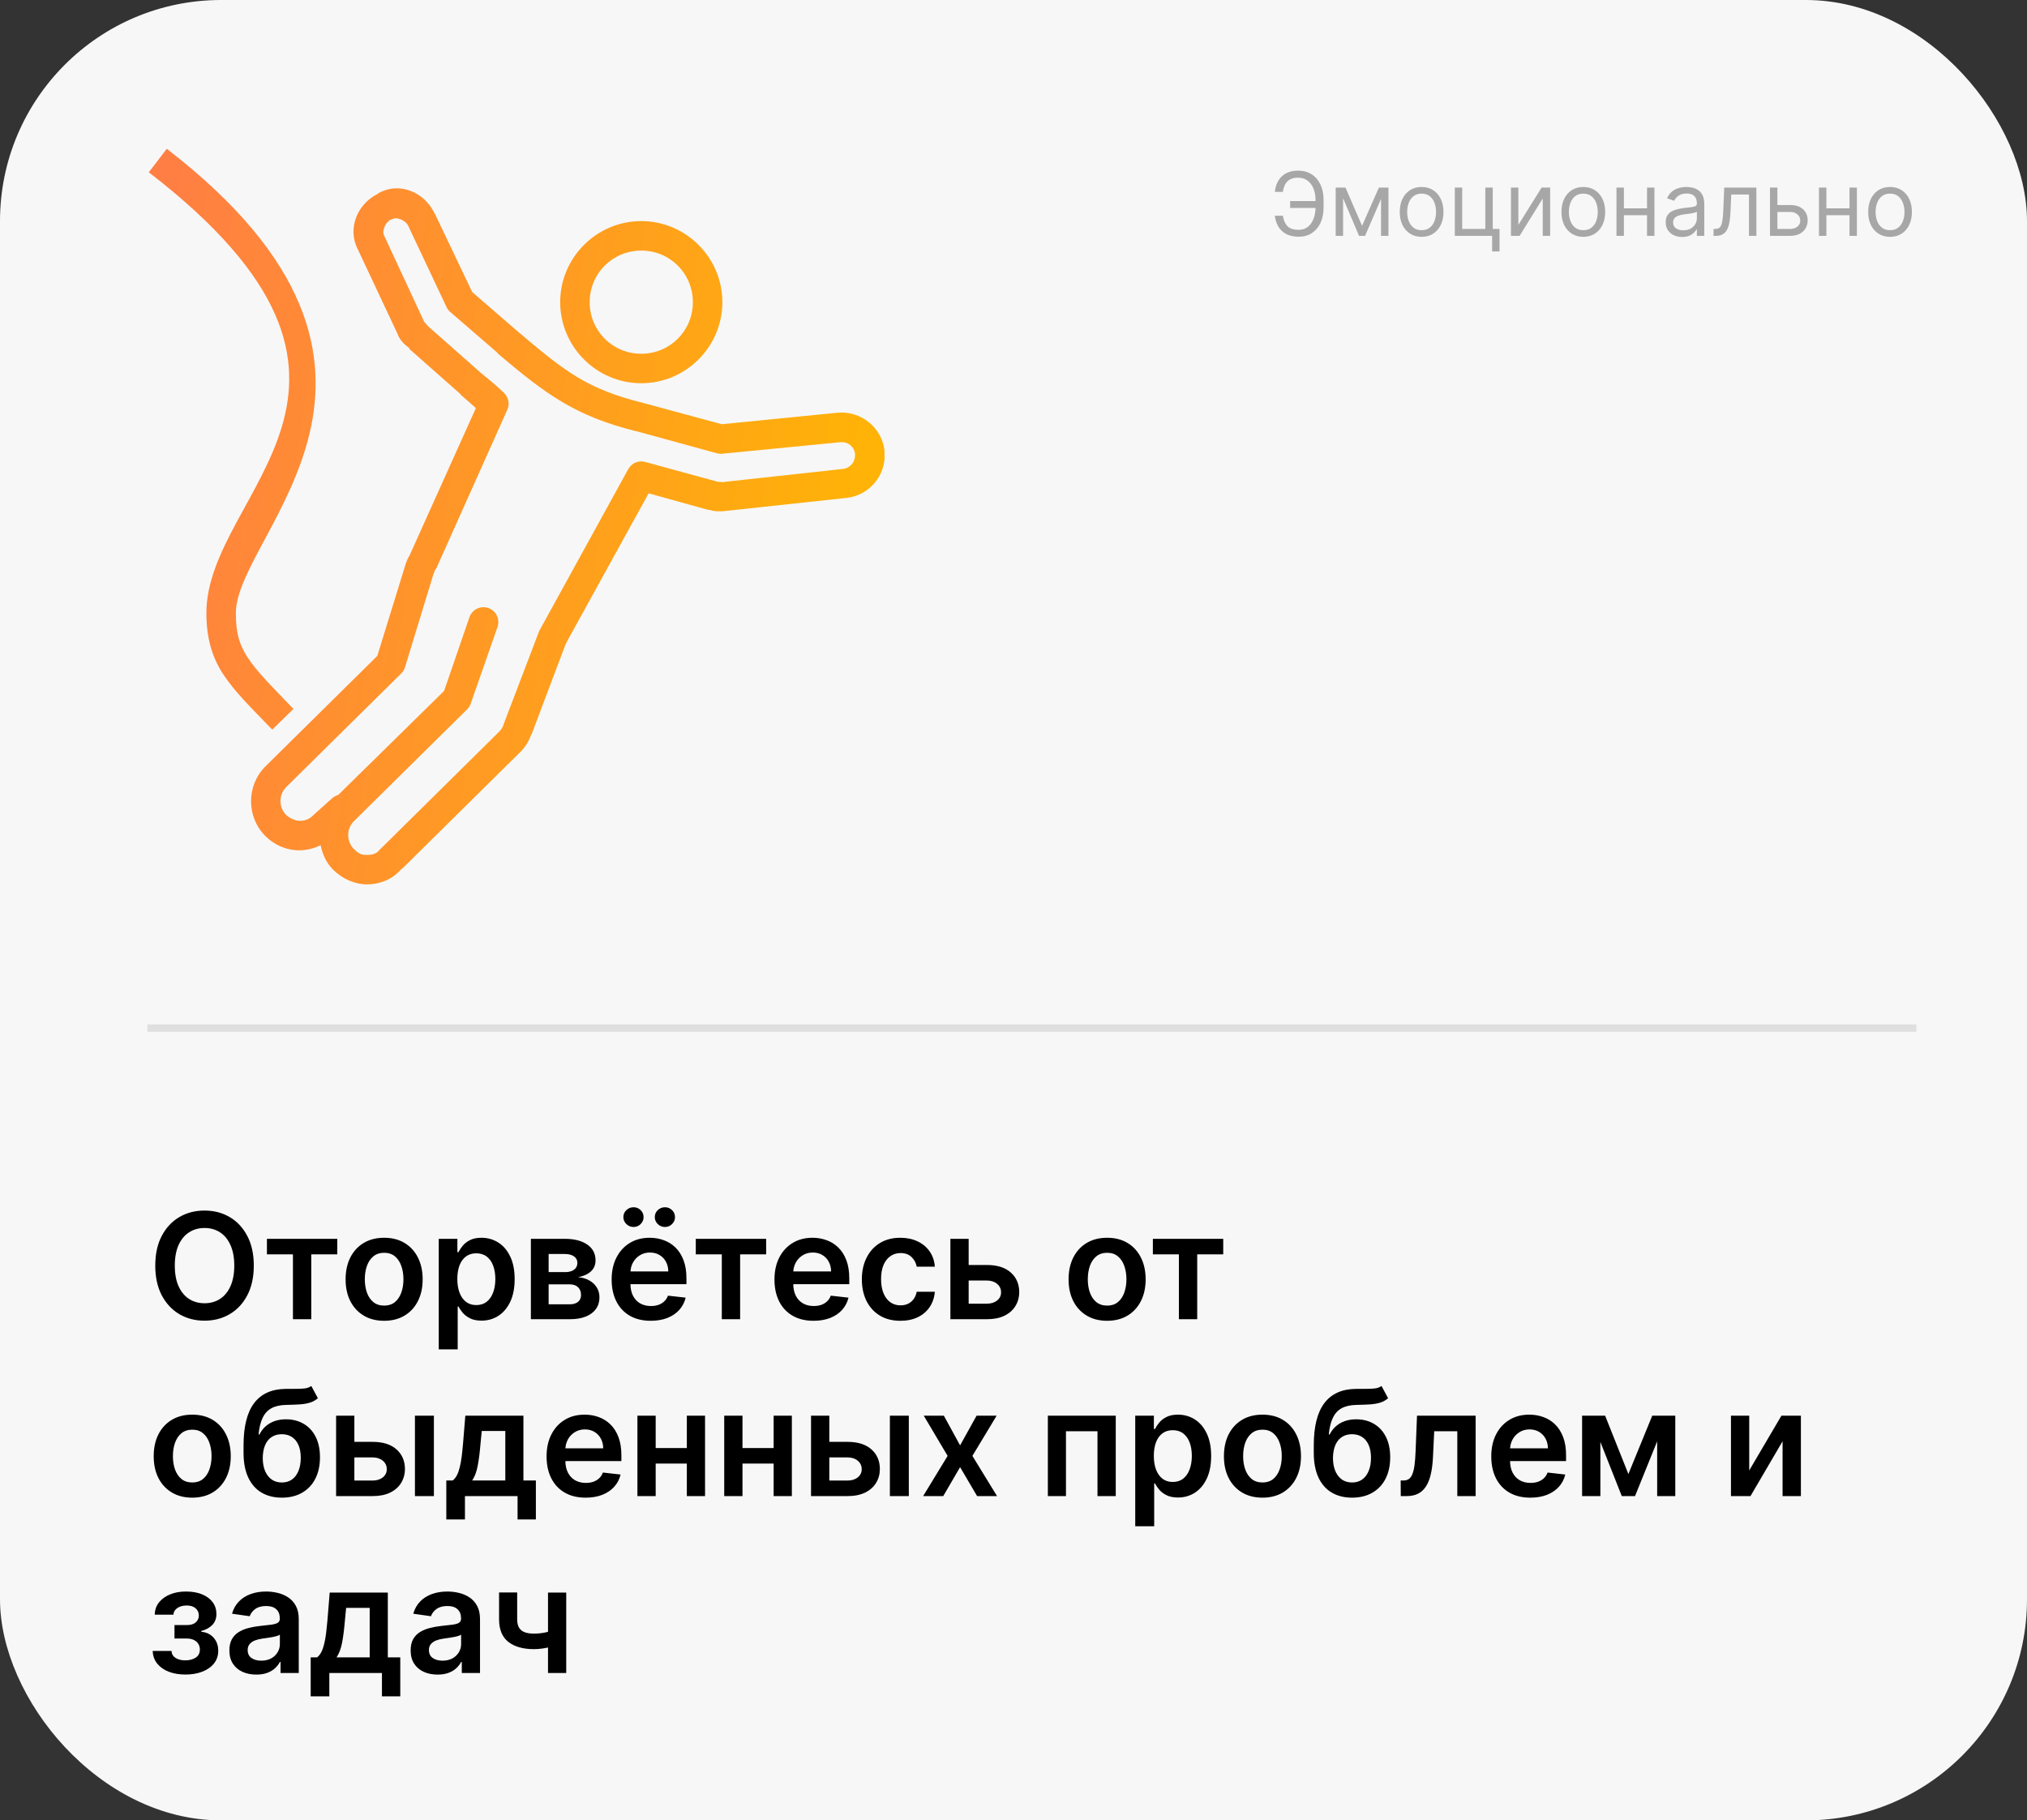
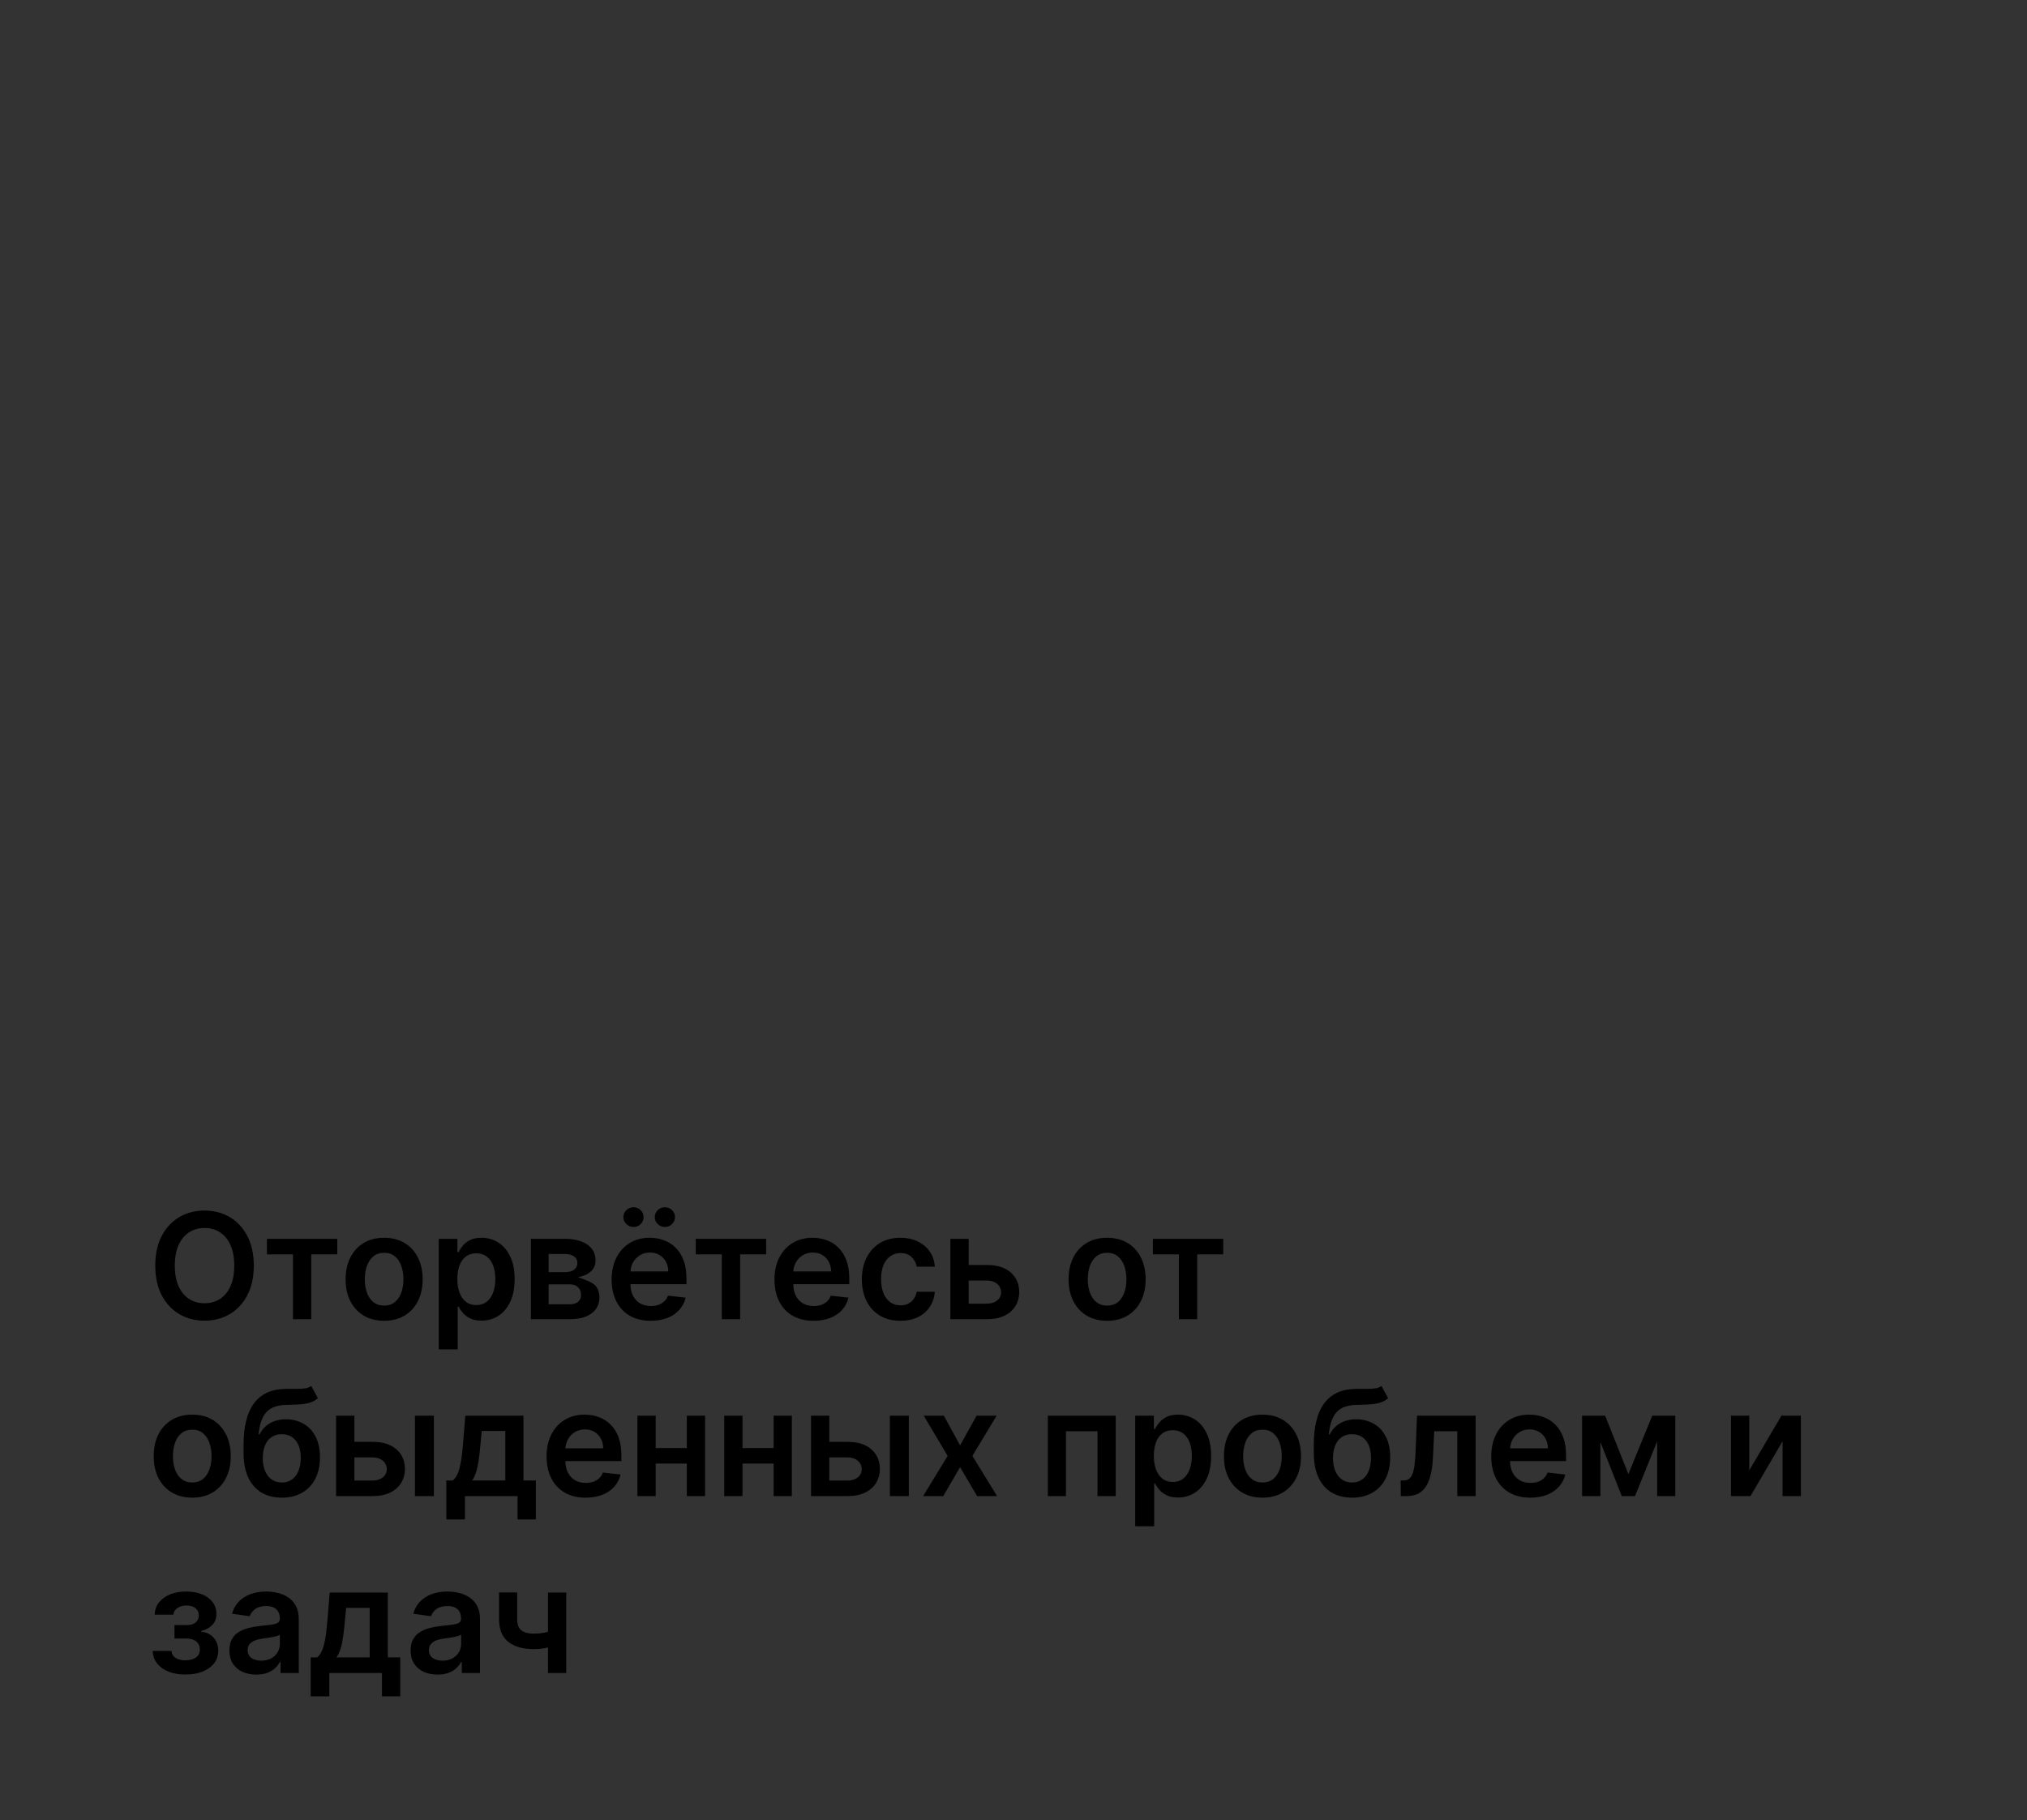
<svg xmlns="http://www.w3.org/2000/svg" width="275" height="247" viewBox="0 0 275 247" fill="none">
  <rect x="0" y="0" width="275" height="247" fill="#333333" stroke="none" />
-   <rect width="275" height="247" rx="30" fill="#F7F7F7" />
  <g clip-path="url(#clip0_90_250)">
-     <path d="M22.625 20.188L20.188 23.375C57.883 52.43 28 66.508 28 83.188C28 86.453 28.719 89.086 30.25 91.438C31.781 93.789 33.945 95.914 36.938 99L39.812 96.188C36.805 93.078 34.797 91.047 33.625 89.25C32.453 87.453 32 85.922 32 83.188C32 72.266 61.734 50.336 22.625 20.188ZM53.5 25.562C52.773 25.609 52.078 25.82 51.375 26.188C51.344 26.203 51.344 26.234 51.312 26.25C51.297 26.258 51.266 26.242 51.25 26.25V26.312C48.5 27.648 47.062 31.008 48.562 33.875C48.586 33.914 48.602 33.961 48.625 34L54 45.438C54 45.461 54 45.477 54 45.5C54.266 46.039 54.695 46.656 55.562 47.25L55.5 47.312L62.5 53.5C62.5 53.523 62.5 53.539 62.5 53.562C63.328 54.25 63.914 54.797 64.562 55.375L55.562 75.375C55.484 75.516 55.344 75.727 55.312 75.812C55.227 76.023 55.227 76.047 55.188 76.125C55.141 76.227 55.094 76.328 55.062 76.438L51.188 89L36 104C33.414 106.586 33.414 110.852 36 113.438C37.156 114.594 38.758 115.375 40.625 115.375C41.578 115.375 42.555 115.133 43.5 114.688C43.758 115.906 44.25 117.062 45.188 118C46.469 119.281 48.172 120 49.812 120C51.391 120 53.133 119.422 54.375 118L54.5 117.875H54.562L70.625 102C71.242 101.383 71.734 100.625 72.062 99.688C72.07 99.656 72.117 99.656 72.125 99.625L76.75 87.375L76.875 87.188V87.125L88 66.938L95.875 69.125C96 69.156 96.125 69.18 96.25 69.188C96.398 69.234 96.844 69.375 97.375 69.375H97.812C97.875 69.375 97.938 69.375 98 69.375L114.812 67.562C117.891 67.258 120.297 64.508 120 61.25C120 61.227 120 61.211 120 61.188C119.695 58.109 116.883 55.703 113.625 56L97.938 57.562L87.312 54.688C79.578 52.758 76.703 50.453 70.125 44.875L64.062 39.625L59 29V28.938H58.938C57.945 26.805 55.773 25.422 53.5 25.562ZM53.75 29.625C54.383 29.656 55.141 30.102 55.375 30.625L60.562 41.625C60.68 41.891 60.852 42.125 61.062 42.312L67.5 47.875C67.5 47.898 67.5 47.914 67.5 47.938C74.102 53.539 78.047 56.438 86.25 58.5C86.266 58.5 86.305 58.484 86.312 58.5L97.25 61.5C97.492 61.57 97.75 61.586 98 61.562L114 60C115.117 59.898 115.883 60.664 116 61.562C116 61.578 116 61.609 116 61.625C116.07 62.734 115.281 63.531 114.375 63.625L97.812 65.438V65.375H97.562C97.711 65.422 97.508 65.375 97.375 65.375C97.289 65.344 97.094 65.281 96.938 65.25L87.562 62.688C86.664 62.422 85.711 62.812 85.25 63.625L73.25 85.438C73.203 85.516 73.164 85.602 73.125 85.688L68.312 98.312C68.312 98.336 68.312 98.352 68.312 98.375C68.242 98.594 67.977 99.023 67.812 99.188L51.625 115.188C51.555 115.242 51.492 115.305 51.438 115.375C51.086 115.812 50.57 116 49.812 116C49.055 116 48.719 115.906 48 115.188C46.984 114.172 46.984 112.453 48 111.438L63.375 96.25C63.602 96.023 63.773 95.742 63.875 95.438L67.5 85.062C67.859 84.008 67.305 82.859 66.25 82.5C65.195 82.141 64.047 82.695 63.688 83.75L60.25 93.75L45.875 107.875C45.57 107.953 45.297 108.102 45.062 108.312L42.625 110.5C42.602 110.523 42.586 110.539 42.562 110.562C41.938 111.188 41.383 111.375 40.625 111.375C40.094 111.375 39.258 111.008 38.812 110.562C37.797 109.547 37.797 107.828 38.812 106.812L54.375 91.438C54.633 91.203 54.828 90.898 54.938 90.562L58.812 77.875C58.891 77.719 58.891 77.672 58.938 77.562C58.961 77.5 58.984 77.414 59 77.375C59.008 77.359 59.062 77.32 59.062 77.312C59.133 77.211 59.195 77.109 59.25 77L68.812 55.625C69.172 54.867 69.023 53.977 68.438 53.375C67.367 52.305 66.281 51.461 65.125 50.5L65.062 50.438L58.125 44.312C58.047 44.219 57.969 44.141 57.875 44.062C57.953 44.062 57.75 43.883 57.625 43.75H57.562V43.688L52.188 32.125C52.172 32.086 52.148 32.039 52.125 32C51.766 31.352 52.305 30.125 53 29.812C53.062 29.797 53.125 29.773 53.188 29.75C53.352 29.664 53.539 29.617 53.75 29.625ZM87 30C80.945 30 76 34.945 76 41C76 47.055 80.945 52 87 52C93.055 52 98 47.055 98 41C98 34.945 93.055 30 87 30ZM87 34C90.891 34 94 37.109 94 41C94 44.891 90.891 48 87 48C83.109 48 80 44.891 80 41C80 37.109 83.109 34 87 34Z" fill="url(#paint0_linear_90_250)" />
-   </g>
-   <path d="M178.63 27.278V28.216H175.034V27.278H178.63ZM172.954 29.273H174.045C174.139 29.886 174.346 30.358 174.667 30.688C174.988 31.017 175.502 31.182 176.21 31.182C176.71 31.182 177.127 31.041 177.463 30.76C177.801 30.479 178.054 30.107 178.221 29.643C178.392 29.18 178.477 28.676 178.477 28.131V27.159C178.477 26.557 178.382 26.027 178.191 25.57C178.004 25.109 177.733 24.751 177.377 24.496C177.025 24.237 176.602 24.108 176.108 24.108C175.676 24.108 175.318 24.185 175.034 24.338C174.75 24.491 174.528 24.712 174.369 24.999C174.21 25.285 174.102 25.631 174.045 26.034H172.954C173.011 25.477 173.163 24.983 173.41 24.551C173.66 24.116 174.008 23.776 174.454 23.528C174.903 23.278 175.454 23.153 176.108 23.153C176.818 23.153 177.431 23.32 177.949 23.652C178.466 23.982 178.865 24.446 179.146 25.046C179.427 25.642 179.568 26.341 179.568 27.142V28.148C179.568 28.949 179.429 29.648 179.15 30.244C178.872 30.838 178.481 31.3 177.978 31.629C177.475 31.956 176.886 32.119 176.21 32.119C175.517 32.119 174.94 31.994 174.48 31.744C174.022 31.491 173.669 31.151 173.419 30.722C173.172 30.29 173.017 29.807 172.954 29.273ZM184.789 30.636L187.073 25.454H188.028L185.198 32H184.38L181.602 25.454H182.539L184.789 30.636ZM182.215 25.454V32H181.21V25.454H182.215ZM187.363 32V25.454H188.369V32H187.363ZM192.869 32.136C192.278 32.136 191.759 31.996 191.313 31.715C190.87 31.433 190.523 31.04 190.273 30.534C190.026 30.028 189.903 29.438 189.903 28.761C189.903 28.079 190.026 27.484 190.273 26.976C190.523 26.467 190.87 26.072 191.313 25.791C191.759 25.51 192.278 25.369 192.869 25.369C193.46 25.369 193.977 25.51 194.42 25.791C194.866 26.072 195.212 26.467 195.46 26.976C195.71 27.484 195.835 28.079 195.835 28.761C195.835 29.438 195.71 30.028 195.46 30.534C195.212 31.04 194.866 31.433 194.42 31.715C193.977 31.996 193.46 32.136 192.869 32.136ZM192.869 31.233C193.317 31.233 193.687 31.118 193.977 30.888C194.266 30.658 194.481 30.355 194.62 29.98C194.759 29.605 194.829 29.199 194.829 28.761C194.829 28.324 194.759 27.916 194.62 27.538C194.481 27.16 194.266 26.855 193.977 26.622C193.687 26.389 193.317 26.273 192.869 26.273C192.42 26.273 192.05 26.389 191.761 26.622C191.471 26.855 191.256 27.16 191.117 27.538C190.978 27.916 190.908 28.324 190.908 28.761C190.908 29.199 190.978 29.605 191.117 29.98C191.256 30.355 191.471 30.658 191.761 30.888C192.05 31.118 192.42 31.233 192.869 31.233ZM202.517 25.454V31.062H203.438V34.114H202.432V32H197.37V25.454H198.375V31.062H201.512V25.454H202.517ZM205.993 30.517L209.146 25.454H210.305V32H209.299V26.938L206.163 32H204.987V25.454H205.993V30.517ZM214.806 32.136C214.215 32.136 213.697 31.996 213.251 31.715C212.808 31.433 212.461 31.04 212.211 30.534C211.964 30.028 211.84 29.438 211.84 28.761C211.84 28.079 211.964 27.484 212.211 26.976C212.461 26.467 212.808 26.072 213.251 25.791C213.697 25.51 214.215 25.369 214.806 25.369C215.397 25.369 215.914 25.51 216.357 25.791C216.803 26.072 217.15 26.467 217.397 26.976C217.647 27.484 217.772 28.079 217.772 28.761C217.772 29.438 217.647 30.028 217.397 30.534C217.15 31.04 216.803 31.433 216.357 31.715C215.914 31.996 215.397 32.136 214.806 32.136ZM214.806 31.233C215.255 31.233 215.624 31.118 215.914 30.888C216.204 30.658 216.418 30.355 216.558 29.98C216.697 29.605 216.766 29.199 216.766 28.761C216.766 28.324 216.697 27.916 216.558 27.538C216.418 27.16 216.204 26.855 215.914 26.622C215.624 26.389 215.255 26.273 214.806 26.273C214.357 26.273 213.988 26.389 213.698 26.622C213.408 26.855 213.194 27.16 213.055 27.538C212.915 27.916 212.846 28.324 212.846 28.761C212.846 29.199 212.915 29.605 213.055 29.98C213.194 30.355 213.408 30.658 213.698 30.888C213.988 31.118 214.357 31.233 214.806 31.233ZM223.688 28.267V29.204H220.074V28.267H223.688ZM220.313 25.454V32H219.307V25.454H220.313ZM224.455 25.454V32H223.449V25.454H224.455ZM228.218 32.153C227.803 32.153 227.426 32.075 227.088 31.919C226.75 31.76 226.482 31.531 226.283 31.233C226.084 30.932 225.985 30.568 225.985 30.142C225.985 29.767 226.059 29.463 226.206 29.23C226.354 28.994 226.551 28.81 226.799 28.676C227.046 28.543 227.319 28.443 227.617 28.378C227.918 28.31 228.221 28.256 228.525 28.216C228.922 28.165 229.245 28.126 229.492 28.101C229.742 28.072 229.924 28.026 230.037 27.96C230.154 27.895 230.212 27.781 230.212 27.619V27.585C230.212 27.165 230.097 26.838 229.867 26.605C229.64 26.372 229.294 26.256 228.831 26.256C228.351 26.256 227.975 26.361 227.702 26.571C227.429 26.781 227.238 27.006 227.127 27.244L226.172 26.903C226.343 26.506 226.57 26.196 226.854 25.974C227.141 25.75 227.453 25.594 227.792 25.506C228.132 25.415 228.468 25.369 228.797 25.369C229.007 25.369 229.249 25.395 229.522 25.446C229.797 25.494 230.063 25.595 230.319 25.749C230.577 25.902 230.792 26.134 230.962 26.443C231.132 26.753 231.218 27.168 231.218 27.688V32H230.212V31.114H230.161C230.093 31.256 229.979 31.408 229.82 31.57C229.661 31.732 229.449 31.869 229.185 31.983C228.921 32.097 228.598 32.153 228.218 32.153ZM228.371 31.25C228.769 31.25 229.104 31.172 229.377 31.016C229.652 30.859 229.86 30.658 229.999 30.41C230.141 30.163 230.212 29.903 230.212 29.631V28.71C230.169 28.761 230.076 28.808 229.931 28.851C229.789 28.891 229.624 28.926 229.436 28.957C229.252 28.986 229.071 29.011 228.895 29.034C228.722 29.054 228.581 29.071 228.473 29.085C228.212 29.119 227.968 29.175 227.74 29.251C227.516 29.325 227.334 29.438 227.195 29.588C227.059 29.736 226.99 29.938 226.99 30.193C226.99 30.543 227.12 30.807 227.378 30.986C227.64 31.162 227.971 31.25 228.371 31.25ZM232.474 32V31.062H232.712C232.908 31.062 233.072 31.024 233.202 30.947C233.333 30.868 233.438 30.73 233.518 30.534C233.6 30.335 233.663 30.06 233.705 29.707C233.751 29.352 233.783 28.901 233.803 28.352L233.923 25.454H238.286V32H237.281V26.392H234.877L234.775 28.727C234.752 29.264 234.704 29.737 234.63 30.146C234.559 30.553 234.45 30.893 234.302 31.169C234.157 31.445 233.964 31.652 233.722 31.791C233.481 31.93 233.178 32 232.815 32H232.474ZM241.001 27.824H242.876C243.643 27.824 244.229 28.018 244.636 28.408C245.042 28.797 245.245 29.29 245.245 29.886C245.245 30.278 245.154 30.635 244.972 30.956C244.79 31.274 244.523 31.528 244.171 31.719C243.819 31.906 243.387 32 242.876 32H240.131V25.454H241.137V31.062H242.876C243.273 31.062 243.6 30.957 243.856 30.747C244.112 30.537 244.239 30.267 244.239 29.938C244.239 29.591 244.112 29.308 243.856 29.09C243.6 28.871 243.273 28.761 242.876 28.761H241.001V27.824ZM251.157 28.267V29.204H247.543V28.267H251.157ZM247.782 25.454V32H246.776V25.454H247.782ZM251.924 25.454V32H250.918V25.454H251.924ZM256.419 32.136C255.828 32.136 255.31 31.996 254.864 31.715C254.421 31.433 254.074 31.04 253.824 30.534C253.577 30.028 253.453 29.438 253.453 28.761C253.453 28.079 253.577 27.484 253.824 26.976C254.074 26.467 254.421 26.072 254.864 25.791C255.31 25.51 255.828 25.369 256.419 25.369C257.01 25.369 257.527 25.51 257.971 25.791C258.417 26.072 258.763 26.467 259.01 26.976C259.26 27.484 259.385 28.079 259.385 28.761C259.385 29.438 259.26 30.028 259.01 30.534C258.763 31.04 258.417 31.433 257.971 31.715C257.527 31.996 257.01 32.136 256.419 32.136ZM256.419 31.233C256.868 31.233 257.238 31.118 257.527 30.888C257.817 30.658 258.032 30.355 258.171 29.98C258.31 29.605 258.38 29.199 258.38 28.761C258.38 28.324 258.31 27.916 258.171 27.538C258.032 27.16 257.817 26.855 257.527 26.622C257.238 26.389 256.868 26.273 256.419 26.273C255.971 26.273 255.601 26.389 255.311 26.622C255.022 26.855 254.807 27.16 254.668 27.538C254.529 27.916 254.459 28.324 254.459 28.761C254.459 29.199 254.529 29.605 254.668 29.98C254.807 30.355 255.022 30.658 255.311 30.888C255.601 31.118 255.971 31.233 256.419 31.233Z" fill="#A7A7A7" />
-   <line opacity="0.1" x1="20" y1="139.5" x2="260" y2="139.5" stroke="black" />
-   <path d="M34.432 171.727C34.432 173.295 34.138 174.637 33.551 175.754C32.969 176.867 32.173 177.719 31.165 178.311C30.161 178.903 29.022 179.199 27.749 179.199C26.475 179.199 25.334 178.903 24.325 178.311C23.322 177.714 22.526 176.86 21.939 175.747C21.357 174.63 21.065 173.29 21.065 171.727C21.065 170.16 21.357 168.82 21.939 167.707C22.526 166.59 23.322 165.735 24.325 165.143C25.334 164.552 26.475 164.256 27.749 164.256C29.022 164.256 30.161 164.552 31.165 165.143C32.173 165.735 32.969 166.59 33.551 167.707C34.138 168.82 34.432 170.16 34.432 171.727ZM31.783 171.727C31.783 170.624 31.61 169.694 31.264 168.936C30.923 168.174 30.45 167.598 29.844 167.21C29.238 166.817 28.539 166.621 27.749 166.621C26.958 166.621 26.259 166.817 25.653 167.21C25.047 167.598 24.572 168.174 24.226 168.936C23.885 169.694 23.715 170.624 23.715 171.727C23.715 172.83 23.885 173.763 24.226 174.526C24.572 175.283 25.047 175.858 25.653 176.251C26.259 176.64 26.958 176.834 27.749 176.834C28.539 176.834 29.238 176.64 29.844 176.251C30.45 175.858 30.923 175.283 31.264 174.526C31.61 173.763 31.783 172.83 31.783 171.727ZM36.213 170.2V168.091H45.758V170.2H42.228V179H39.742V170.2H36.213ZM52.115 179.213C51.049 179.213 50.126 178.979 49.345 178.51C48.564 178.041 47.958 177.385 47.527 176.543C47.1 175.7 46.887 174.715 46.887 173.588C46.887 172.461 47.1 171.474 47.527 170.626C47.958 169.779 48.564 169.121 49.345 168.652C50.126 168.183 51.049 167.949 52.115 167.949C53.18 167.949 54.103 168.183 54.885 168.652C55.666 169.121 56.27 169.779 56.696 170.626C57.127 171.474 57.342 172.461 57.342 173.588C57.342 174.715 57.127 175.7 56.696 176.543C56.27 177.385 55.666 178.041 54.885 178.51C54.103 178.979 53.18 179.213 52.115 179.213ZM52.129 177.153C52.707 177.153 53.19 176.995 53.578 176.678C53.966 176.356 54.255 175.925 54.444 175.385C54.638 174.845 54.735 174.244 54.735 173.581C54.735 172.913 54.638 172.31 54.444 171.77C54.255 171.225 53.966 170.792 53.578 170.47C53.19 170.148 52.707 169.987 52.129 169.987C51.537 169.987 51.045 170.148 50.652 170.47C50.263 170.792 49.972 171.225 49.778 171.77C49.589 172.31 49.494 172.913 49.494 173.581C49.494 174.244 49.589 174.845 49.778 175.385C49.972 175.925 50.263 176.356 50.652 176.678C51.045 176.995 51.537 177.153 52.129 177.153ZM59.524 183.091V168.091H62.053V169.895H62.202C62.334 169.63 62.521 169.348 62.763 169.05C63.004 168.747 63.331 168.489 63.743 168.276C64.155 168.058 64.68 167.949 65.32 167.949C66.162 167.949 66.922 168.164 67.599 168.595C68.281 169.021 68.821 169.653 69.219 170.491C69.621 171.325 69.822 172.348 69.822 173.56C69.822 174.758 69.626 175.776 69.233 176.614C68.84 177.452 68.305 178.091 67.628 178.531C66.951 178.972 66.184 179.192 65.327 179.192C64.702 179.192 64.183 179.088 63.771 178.879C63.359 178.671 63.028 178.42 62.777 178.126C62.531 177.828 62.339 177.546 62.202 177.281H62.095V183.091H59.524ZM62.045 173.545C62.045 174.251 62.145 174.869 62.344 175.399C62.547 175.929 62.839 176.344 63.217 176.642C63.601 176.936 64.065 177.082 64.609 177.082C65.178 177.082 65.653 176.931 66.037 176.628C66.421 176.32 66.709 175.901 66.903 175.371C67.102 174.836 67.202 174.227 67.202 173.545C67.202 172.868 67.105 172.267 66.91 171.741C66.716 171.216 66.428 170.804 66.044 170.506C65.66 170.207 65.182 170.058 64.609 170.058C64.06 170.058 63.594 170.203 63.21 170.491C62.827 170.78 62.535 171.185 62.337 171.706C62.142 172.227 62.045 172.84 62.045 173.545ZM72.024 179V168.091H76.605C77.898 168.091 78.918 168.349 79.666 168.865C80.419 169.381 80.796 170.101 80.796 171.024C80.796 171.635 80.582 172.134 80.156 172.523C79.735 172.906 79.16 173.164 78.43 173.297C79.003 173.344 79.505 173.489 79.936 173.73C80.372 173.972 80.713 174.289 80.959 174.682C81.205 175.075 81.328 175.527 81.328 176.038C81.328 176.64 81.169 177.163 80.852 177.608C80.54 178.048 80.083 178.392 79.481 178.638C78.885 178.879 78.16 179 77.308 179H72.024ZM74.432 176.976H77.308C77.782 176.976 78.153 176.865 78.423 176.642C78.693 176.415 78.828 176.107 78.828 175.719C78.828 175.269 78.693 174.916 78.423 174.661C78.153 174.4 77.782 174.27 77.308 174.27H74.432V176.976ZM74.432 172.608H76.655C77.005 172.608 77.306 172.558 77.557 172.459C77.808 172.355 77.999 172.21 78.132 172.026C78.265 171.836 78.331 171.611 78.331 171.351C78.331 170.977 78.177 170.683 77.869 170.47C77.566 170.257 77.145 170.151 76.605 170.151H74.432V172.608ZM88.279 179.213C87.186 179.213 86.241 178.986 85.446 178.531C84.655 178.072 84.046 177.423 83.62 176.585C83.194 175.742 82.981 174.75 82.981 173.609C82.981 172.487 83.194 171.502 83.62 170.655C84.051 169.803 84.653 169.14 85.424 168.666C86.196 168.188 87.103 167.949 88.144 167.949C88.817 167.949 89.451 168.058 90.048 168.276C90.649 168.489 91.18 168.82 91.639 169.27C92.103 169.72 92.467 170.293 92.733 170.989C92.998 171.68 93.13 172.504 93.13 173.46V174.249H84.189V172.516H90.666C90.661 172.023 90.555 171.585 90.346 171.202C90.138 170.813 89.847 170.508 89.473 170.286C89.103 170.063 88.672 169.952 88.18 169.952C87.654 169.952 87.193 170.08 86.795 170.335C86.397 170.586 86.087 170.918 85.865 171.33C85.647 171.737 85.536 172.184 85.531 172.672V174.185C85.531 174.819 85.647 175.364 85.879 175.818C86.111 176.268 86.435 176.614 86.852 176.855C87.269 177.092 87.756 177.21 88.315 177.21C88.689 177.21 89.028 177.158 89.331 177.054C89.634 176.945 89.896 176.786 90.119 176.578C90.341 176.37 90.51 176.112 90.623 175.804L93.024 176.074C92.872 176.708 92.584 177.262 92.157 177.736C91.736 178.205 91.196 178.569 90.538 178.83C89.88 179.085 89.127 179.213 88.279 179.213ZM85.95 166.486C85.576 166.486 85.251 166.353 84.977 166.088C84.707 165.823 84.572 165.51 84.572 165.151C84.572 164.772 84.707 164.455 84.977 164.199C85.251 163.938 85.576 163.808 85.95 163.808C86.334 163.808 86.655 163.938 86.916 164.199C87.181 164.455 87.314 164.772 87.314 165.151C87.314 165.51 87.181 165.823 86.916 166.088C86.655 166.353 86.334 166.486 85.95 166.486ZM90.211 166.486C89.837 166.486 89.513 166.353 89.238 166.088C88.968 165.823 88.834 165.51 88.834 165.151C88.834 164.772 88.968 164.455 89.238 164.199C89.513 163.938 89.837 163.808 90.211 163.808C90.595 163.808 90.917 163.938 91.177 164.199C91.442 164.455 91.575 164.772 91.575 165.151C91.575 165.51 91.442 165.823 91.177 166.088C90.917 166.353 90.595 166.486 90.211 166.486ZM94.396 170.2V168.091H103.942V170.2H100.412V179H97.926V170.2H94.396ZM110.369 179.213C109.276 179.213 108.331 178.986 107.536 178.531C106.745 178.072 106.136 177.423 105.71 176.585C105.284 175.742 105.071 174.75 105.071 173.609C105.071 172.487 105.284 171.502 105.71 170.655C106.141 169.803 106.742 169.14 107.514 168.666C108.286 168.188 109.193 167.949 110.234 167.949C110.907 167.949 111.541 168.058 112.138 168.276C112.739 168.489 113.269 168.82 113.729 169.27C114.193 169.72 114.557 170.293 114.822 170.989C115.088 171.68 115.22 172.504 115.22 173.46V174.249H106.278V172.516H112.756C112.751 172.023 112.644 171.585 112.436 171.202C112.228 170.813 111.937 170.508 111.562 170.286C111.193 170.063 110.762 169.952 110.27 169.952C109.744 169.952 109.283 170.08 108.885 170.335C108.487 170.586 108.177 170.918 107.955 171.33C107.737 171.737 107.625 172.184 107.621 172.672V174.185C107.621 174.819 107.737 175.364 107.969 175.818C108.201 176.268 108.525 176.614 108.942 176.855C109.358 177.092 109.846 177.21 110.405 177.21C110.779 177.21 111.117 177.158 111.42 177.054C111.723 176.945 111.986 176.786 112.209 176.578C112.431 176.37 112.599 176.112 112.713 175.804L115.114 176.074C114.962 176.708 114.673 177.262 114.247 177.736C113.826 178.205 113.286 178.569 112.628 178.83C111.97 179.085 111.217 179.213 110.369 179.213ZM122.154 179.213C121.065 179.213 120.13 178.974 119.348 178.496C118.572 178.018 117.973 177.357 117.551 176.514C117.135 175.667 116.926 174.691 116.926 173.588C116.926 172.48 117.14 171.502 117.566 170.655C117.992 169.803 118.593 169.14 119.37 168.666C120.151 168.188 121.074 167.949 122.14 167.949C123.025 167.949 123.809 168.112 124.49 168.439C125.177 168.761 125.724 169.218 126.131 169.81C126.538 170.397 126.77 171.083 126.827 171.869H124.37C124.27 171.344 124.033 170.906 123.659 170.555C123.29 170.2 122.795 170.023 122.175 170.023C121.65 170.023 121.188 170.165 120.79 170.449C120.392 170.728 120.082 171.131 119.86 171.656C119.642 172.182 119.533 172.812 119.533 173.545C119.533 174.289 119.642 174.928 119.86 175.463C120.078 175.993 120.383 176.403 120.776 176.692C121.174 176.976 121.64 177.118 122.175 177.118C122.554 177.118 122.892 177.047 123.191 176.905C123.494 176.758 123.747 176.547 123.951 176.273C124.154 175.998 124.294 175.664 124.37 175.271H126.827C126.766 176.043 126.538 176.727 126.145 177.324C125.752 177.916 125.217 178.38 124.54 178.716C123.863 179.047 123.068 179.213 122.154 179.213ZM130.678 171.642H133.896C135.288 171.642 136.365 171.981 137.127 172.658C137.889 173.335 138.273 174.223 138.278 175.321C138.273 176.036 138.098 176.67 137.752 177.224C137.411 177.778 136.914 178.214 136.261 178.531C135.612 178.844 134.824 179 133.896 179H128.938V168.091H131.417V176.891H133.896C134.454 176.891 134.914 176.749 135.273 176.464C135.633 176.176 135.813 175.806 135.813 175.357C135.813 174.883 135.633 174.497 135.273 174.199C134.914 173.901 134.454 173.751 133.896 173.751H130.678V171.642ZM150.201 179.213C149.135 179.213 148.212 178.979 147.431 178.51C146.65 178.041 146.043 177.385 145.613 176.543C145.186 175.7 144.973 174.715 144.973 173.588C144.973 172.461 145.186 171.474 145.613 170.626C146.043 169.779 146.65 169.121 147.431 168.652C148.212 168.183 149.135 167.949 150.201 167.949C151.266 167.949 152.189 168.183 152.971 168.652C153.752 169.121 154.355 169.779 154.782 170.626C155.212 171.474 155.428 172.461 155.428 173.588C155.428 174.715 155.212 175.7 154.782 176.543C154.355 177.385 153.752 178.041 152.971 178.51C152.189 178.979 151.266 179.213 150.201 179.213ZM150.215 177.153C150.792 177.153 151.275 176.995 151.664 176.678C152.052 176.356 152.341 175.925 152.53 175.385C152.724 174.845 152.821 174.244 152.821 173.581C152.821 172.913 152.724 172.31 152.53 171.77C152.341 171.225 152.052 170.792 151.664 170.47C151.275 170.148 150.792 169.987 150.215 169.987C149.623 169.987 149.131 170.148 148.738 170.47C148.349 170.792 148.058 171.225 147.864 171.77C147.675 172.31 147.58 172.913 147.58 173.581C147.58 174.244 147.675 174.845 147.864 175.385C148.058 175.925 148.349 176.356 148.738 176.678C149.131 176.995 149.623 177.153 150.215 177.153ZM156.408 170.2V168.091H165.953V170.2H162.424V179H159.938V170.2H156.408ZM26.079 203.213C25.014 203.213 24.091 202.979 23.31 202.51C22.528 202.041 21.922 201.385 21.491 200.543C21.065 199.7 20.852 198.715 20.852 197.588C20.852 196.461 21.065 195.474 21.491 194.626C21.922 193.779 22.528 193.121 23.31 192.652C24.091 192.183 25.014 191.949 26.079 191.949C27.145 191.949 28.068 192.183 28.849 192.652C29.631 193.121 30.234 193.779 30.66 194.626C31.091 195.474 31.307 196.461 31.307 197.588C31.307 198.715 31.091 199.7 30.66 200.543C30.234 201.385 29.631 202.041 28.849 202.51C28.068 202.979 27.145 203.213 26.079 203.213ZM26.094 201.153C26.671 201.153 27.154 200.995 27.543 200.678C27.931 200.356 28.22 199.925 28.409 199.385C28.603 198.845 28.7 198.244 28.7 197.581C28.7 196.913 28.603 196.31 28.409 195.77C28.22 195.225 27.931 194.792 27.543 194.47C27.154 194.148 26.671 193.987 26.094 193.987C25.502 193.987 25.009 194.148 24.616 194.47C24.228 194.792 23.937 195.225 23.743 195.77C23.553 196.31 23.459 196.913 23.459 197.581C23.459 198.244 23.553 198.845 23.743 199.385C23.937 199.925 24.228 200.356 24.616 200.678C25.009 200.995 25.502 201.153 26.094 201.153ZM42.232 188.057L43.127 189.719C42.809 189.993 42.454 190.192 42.061 190.315C41.668 190.438 41.207 190.519 40.676 190.557C40.151 190.59 39.526 190.614 38.801 190.628C37.987 190.647 37.322 190.801 36.806 191.089C36.29 191.378 35.894 191.816 35.62 192.403C35.345 192.986 35.165 193.729 35.08 194.634H35.201C35.541 193.966 36.02 193.457 36.635 193.107C37.251 192.756 37.973 192.581 38.801 192.581C39.706 192.581 40.504 192.785 41.195 193.192C41.891 193.594 42.433 194.179 42.821 194.946C43.214 195.713 43.411 196.641 43.411 197.73C43.411 198.852 43.2 199.825 42.779 200.649C42.357 201.468 41.758 202.1 40.982 202.545C40.21 202.991 39.294 203.213 38.233 203.213C37.177 203.213 36.259 202.983 35.478 202.524C34.701 202.06 34.1 201.376 33.674 200.472C33.252 199.562 33.041 198.443 33.041 197.112V196.132C33.041 193.566 33.52 191.651 34.476 190.386C35.433 189.122 36.851 188.478 38.73 188.455C39.289 188.445 39.789 188.443 40.229 188.447C40.674 188.452 41.062 188.431 41.394 188.384C41.725 188.336 42.005 188.227 42.232 188.057ZM38.248 201.153C38.773 201.153 39.228 201.018 39.611 200.749C39.995 200.474 40.288 200.086 40.492 199.584C40.7 199.082 40.804 198.488 40.804 197.801C40.804 197.124 40.7 196.549 40.492 196.075C40.283 195.597 39.988 195.232 39.604 194.982C39.221 194.731 38.764 194.605 38.233 194.605C37.836 194.605 37.478 194.676 37.161 194.818C36.844 194.96 36.574 195.169 36.351 195.443C36.129 195.718 35.958 196.052 35.84 196.445C35.721 196.838 35.658 197.29 35.648 197.801C35.648 198.829 35.88 199.645 36.344 200.251C36.808 200.853 37.443 201.153 38.248 201.153ZM47.338 195.642H50.556C51.948 195.642 53.025 195.981 53.787 196.658C54.55 197.335 54.933 198.223 54.938 199.321C54.933 200.036 54.758 200.67 54.412 201.224C54.071 201.778 53.574 202.214 52.921 202.531C52.272 202.844 51.484 203 50.556 203H45.598V192.091H48.077V200.891H50.556C51.114 200.891 51.574 200.749 51.934 200.464C52.293 200.176 52.473 199.806 52.473 199.357C52.473 198.883 52.293 198.497 51.934 198.199C51.574 197.901 51.114 197.751 50.556 197.751H47.338V195.642ZM56.294 203V192.091H58.865V203H56.294ZM60.55 206.168V200.884H61.417C61.649 200.704 61.843 200.46 61.999 200.152C62.156 199.839 62.283 199.473 62.383 199.051C62.487 198.625 62.572 198.149 62.639 197.624C62.705 197.093 62.764 196.523 62.816 195.912L63.129 192.091H71.012V200.884H72.702V206.168H70.217V203H63.079V206.168H60.55ZM64.059 200.884H68.555V194.165H65.359L65.188 195.912C65.094 197.067 64.968 198.057 64.812 198.881C64.656 199.705 64.405 200.372 64.059 200.884ZM79.451 203.213C78.358 203.213 77.413 202.986 76.618 202.531C75.827 202.072 75.218 201.423 74.792 200.585C74.366 199.742 74.153 198.75 74.153 197.609C74.153 196.487 74.366 195.502 74.792 194.655C75.223 193.803 75.825 193.14 76.596 192.666C77.368 192.188 78.275 191.949 79.316 191.949C79.989 191.949 80.623 192.058 81.22 192.276C81.821 192.489 82.351 192.82 82.811 193.27C83.275 193.72 83.639 194.293 83.904 194.989C84.17 195.68 84.302 196.504 84.302 197.46V198.249H75.36V196.516H81.838C81.833 196.023 81.726 195.585 81.518 195.202C81.31 194.813 81.019 194.508 80.644 194.286C80.275 194.063 79.844 193.952 79.352 193.952C78.826 193.952 78.365 194.08 77.967 194.335C77.569 194.586 77.259 194.918 77.037 195.33C76.819 195.737 76.707 196.184 76.703 196.672V198.185C76.703 198.819 76.819 199.364 77.051 199.818C77.283 200.268 77.607 200.614 78.024 200.855C78.441 201.092 78.928 201.21 79.487 201.21C79.861 201.21 80.2 201.158 80.502 201.054C80.805 200.945 81.068 200.786 81.291 200.578C81.513 200.37 81.681 200.112 81.795 199.804L84.196 200.074C84.044 200.708 83.755 201.262 83.329 201.736C82.908 202.205 82.368 202.569 81.71 202.83C81.052 203.085 80.299 203.213 79.451 203.213ZM93.97 196.48V198.589H88.16V196.48H93.97ZM88.956 192.091V203H86.477V192.091H88.956ZM95.653 192.091V203H93.182V192.091H95.653ZM105.748 196.48V198.589H99.938V196.48H105.748ZM100.733 192.091V203H98.255V192.091H100.733ZM107.431 192.091V203H104.959V192.091H107.431ZM111.772 195.642H114.989C116.381 195.642 117.459 195.981 118.221 196.658C118.983 197.335 119.367 198.223 119.371 199.321C119.367 200.036 119.192 200.67 118.846 201.224C118.505 201.778 118.008 202.214 117.354 202.531C116.706 202.844 115.917 203 114.989 203H110.032V192.091H112.511V200.891H114.989C115.548 200.891 116.007 200.749 116.367 200.464C116.727 200.176 116.907 199.806 116.907 199.357C116.907 198.883 116.727 198.497 116.367 198.199C116.007 197.901 115.548 197.751 114.989 197.751H111.772V195.642ZM120.728 203V192.091H123.299V203H120.728ZM128.052 192.091L130.254 196.118L132.491 192.091H135.211L131.923 197.545L135.268 203H132.562L130.254 199.072L127.967 203H125.24L128.564 197.545L125.325 192.091H128.052ZM142.161 203V192.091H151.373V203H148.894V194.2H144.618V203H142.161ZM154.016 207.091V192.091H156.545V193.895H156.694C156.826 193.63 157.013 193.348 157.255 193.05C157.496 192.747 157.823 192.489 158.235 192.276C158.647 192.058 159.173 191.949 159.812 191.949C160.655 191.949 161.415 192.164 162.092 192.595C162.773 193.021 163.313 193.653 163.711 194.491C164.113 195.325 164.315 196.348 164.315 197.56C164.315 198.758 164.118 199.776 163.725 200.614C163.332 201.452 162.797 202.091 162.12 202.531C161.443 202.972 160.676 203.192 159.819 203.192C159.194 203.192 158.675 203.088 158.263 202.879C157.852 202.671 157.52 202.42 157.269 202.126C157.023 201.828 156.831 201.546 156.694 201.281H156.587V207.091H154.016ZM156.538 197.545C156.538 198.251 156.637 198.869 156.836 199.399C157.04 199.929 157.331 200.344 157.71 200.642C158.093 200.936 158.557 201.082 159.102 201.082C159.67 201.082 160.146 200.931 160.529 200.628C160.913 200.32 161.201 199.901 161.396 199.371C161.594 198.836 161.694 198.227 161.694 197.545C161.694 196.868 161.597 196.267 161.403 195.741C161.209 195.216 160.92 194.804 160.536 194.506C160.153 194.207 159.674 194.058 159.102 194.058C158.552 194.058 158.086 194.203 157.702 194.491C157.319 194.78 157.028 195.185 156.829 195.706C156.635 196.227 156.538 196.84 156.538 197.545ZM171.275 203.213C170.21 203.213 169.286 202.979 168.505 202.51C167.724 202.041 167.118 201.385 166.687 200.543C166.261 199.7 166.048 198.715 166.048 197.588C166.048 196.461 166.261 195.474 166.687 194.626C167.118 193.779 167.724 193.121 168.505 192.652C169.286 192.183 170.21 191.949 171.275 191.949C172.34 191.949 173.263 192.183 174.045 192.652C174.826 193.121 175.43 193.779 175.856 194.626C176.287 195.474 176.502 196.461 176.502 197.588C176.502 198.715 176.287 199.7 175.856 200.543C175.43 201.385 174.826 202.041 174.045 202.51C173.263 202.979 172.34 203.213 171.275 203.213ZM171.289 201.153C171.867 201.153 172.35 200.995 172.738 200.678C173.126 200.356 173.415 199.925 173.604 199.385C173.799 198.845 173.896 198.244 173.896 197.581C173.896 196.913 173.799 196.31 173.604 195.77C173.415 195.225 173.126 194.792 172.738 194.47C172.35 194.148 171.867 193.987 171.289 193.987C170.697 193.987 170.205 194.148 169.812 194.47C169.424 194.792 169.132 195.225 168.938 195.77C168.749 196.31 168.654 196.913 168.654 197.581C168.654 198.244 168.749 198.845 168.938 199.385C169.132 199.925 169.424 200.356 169.812 200.678C170.205 200.995 170.697 201.153 171.289 201.153ZM187.427 188.057L188.322 189.719C188.005 189.993 187.65 190.192 187.257 190.315C186.864 190.438 186.402 190.519 185.872 190.557C185.346 190.59 184.721 190.614 183.997 190.628C183.182 190.647 182.517 190.801 182.001 191.089C181.485 191.378 181.09 191.816 180.815 192.403C180.54 192.986 180.36 193.729 180.275 194.634H180.396C180.737 193.966 181.215 193.457 181.831 193.107C182.446 192.756 183.168 192.581 183.997 192.581C184.901 192.581 185.699 192.785 186.39 193.192C187.086 193.594 187.628 194.179 188.017 194.946C188.41 195.713 188.606 196.641 188.606 197.73C188.606 198.852 188.395 199.825 187.974 200.649C187.553 201.468 186.954 202.1 186.177 202.545C185.405 202.991 184.489 203.213 183.429 203.213C182.373 203.213 181.454 202.983 180.673 202.524C179.896 202.06 179.295 201.376 178.869 200.472C178.448 199.562 178.237 198.443 178.237 197.112V196.132C178.237 193.566 178.715 191.651 179.672 190.386C180.628 189.122 182.046 188.478 183.926 188.455C184.484 188.445 184.984 188.443 185.424 188.447C185.869 188.452 186.258 188.431 186.589 188.384C186.921 188.336 187.2 188.227 187.427 188.057ZM183.443 201.153C183.968 201.153 184.423 201.018 184.806 200.749C185.19 200.474 185.484 200.086 185.687 199.584C185.895 199.082 186 198.488 186 197.801C186 197.124 185.895 196.549 185.687 196.075C185.479 195.597 185.183 195.232 184.799 194.982C184.416 194.731 183.959 194.605 183.429 194.605C183.031 194.605 182.673 194.676 182.356 194.818C182.039 194.96 181.769 195.169 181.547 195.443C181.324 195.718 181.154 196.052 181.035 196.445C180.917 196.838 180.853 197.29 180.843 197.801C180.843 198.829 181.075 199.645 181.539 200.251C182.003 200.853 182.638 201.153 183.443 201.153ZM190.041 203L190.027 200.884H190.403C190.687 200.884 190.926 200.82 191.12 200.692C191.315 200.564 191.475 200.351 191.603 200.053C191.731 199.75 191.831 199.342 191.902 198.831C191.973 198.32 192.022 197.683 192.051 196.92L192.243 192.091H200.197V203H197.711V194.2H194.579L194.409 197.716C194.366 198.625 194.264 199.413 194.103 200.081C193.947 200.744 193.725 201.291 193.436 201.722C193.152 202.152 192.794 202.474 192.363 202.688C191.932 202.896 191.423 203 190.836 203H190.041ZM207.615 203.213C206.522 203.213 205.577 202.986 204.782 202.531C203.991 202.072 203.382 201.423 202.956 200.585C202.53 199.742 202.317 198.75 202.317 197.609C202.317 196.487 202.53 195.502 202.956 194.655C203.387 193.803 203.989 193.14 204.76 192.666C205.532 192.188 206.439 191.949 207.48 191.949C208.153 191.949 208.787 192.058 209.384 192.276C209.985 192.489 210.516 192.82 210.975 193.27C211.439 193.72 211.803 194.293 212.069 194.989C212.334 195.68 212.466 196.504 212.466 197.46V198.249H203.525V196.516H210.002C209.997 196.023 209.891 195.585 209.682 195.202C209.474 194.813 209.183 194.508 208.809 194.286C208.439 194.063 208.008 193.952 207.516 193.952C206.99 193.952 206.529 194.08 206.131 194.335C205.733 194.586 205.423 194.918 205.201 195.33C204.983 195.737 204.872 196.184 204.867 196.672V198.185C204.867 198.819 204.983 199.364 205.215 199.818C205.447 200.268 205.771 200.614 206.188 200.855C206.605 201.092 207.092 201.21 207.651 201.21C208.025 201.21 208.364 201.158 208.667 201.054C208.97 200.945 209.232 200.786 209.455 200.578C209.677 200.37 209.846 200.112 209.959 199.804L212.36 200.074C212.208 200.708 211.919 201.262 211.493 201.736C211.072 202.205 210.532 202.569 209.874 202.83C209.216 203.085 208.463 203.213 207.615 203.213ZM220.92 200.01L224.158 192.091H226.232L221.822 203H220.025L215.714 192.091H217.766L220.92 200.01ZM217.12 192.091V203H214.641V192.091H217.12ZM224.826 203V192.091H227.283V203H224.826ZM237.315 199.52L241.683 192.091H244.325V203H241.839V195.564L237.486 203H234.837V192.091H237.315V199.52ZM20.717 224.01H23.267C23.291 224.417 23.473 224.732 23.814 224.955C24.155 225.177 24.598 225.288 25.142 225.288C25.696 225.288 26.162 225.168 26.541 224.926C26.925 224.68 27.116 224.308 27.116 223.811C27.116 223.518 27.043 223.259 26.896 223.037C26.75 222.81 26.544 222.634 26.278 222.511C26.013 222.388 25.701 222.327 25.341 222.327H23.672V220.501H25.341C25.876 220.501 26.281 220.378 26.555 220.132C26.835 219.886 26.974 219.576 26.974 219.202C26.974 218.799 26.828 218.473 26.534 218.222C26.245 217.971 25.845 217.845 25.334 217.845C24.822 217.845 24.396 217.961 24.055 218.193C23.719 218.425 23.544 218.723 23.53 219.088H20.994C21.004 218.454 21.193 217.902 21.562 217.433C21.937 216.964 22.438 216.6 23.068 216.339C23.703 216.079 24.418 215.949 25.213 215.949C26.065 215.949 26.802 216.077 27.422 216.332C28.042 216.588 28.52 216.946 28.857 217.405C29.193 217.859 29.361 218.394 29.361 219.01C29.361 219.602 29.176 220.092 28.807 220.48C28.438 220.864 27.94 221.138 27.315 221.304V221.418C27.746 221.441 28.134 221.564 28.48 221.787C28.826 222.005 29.1 222.301 29.304 222.675C29.508 223.049 29.609 223.482 29.609 223.974C29.609 224.642 29.418 225.22 29.034 225.707C28.651 226.19 28.123 226.562 27.45 226.822C26.783 227.083 26.018 227.213 25.156 227.213C24.318 227.213 23.568 227.088 22.905 226.837C22.247 226.581 21.724 226.214 21.335 225.736C20.947 225.258 20.741 224.682 20.717 224.01ZM34.773 227.22C34.081 227.22 33.459 227.097 32.905 226.851C32.356 226.6 31.92 226.231 31.598 225.743C31.281 225.255 31.122 224.654 31.122 223.939C31.122 223.323 31.236 222.814 31.463 222.412C31.69 222.009 32.001 221.688 32.394 221.446C32.786 221.205 33.229 221.022 33.722 220.899C34.219 220.771 34.733 220.679 35.263 220.622C35.902 220.556 36.42 220.497 36.818 220.445C37.216 220.388 37.505 220.303 37.685 220.189C37.869 220.071 37.962 219.888 37.962 219.642V219.599C37.962 219.064 37.803 218.65 37.486 218.357C37.169 218.063 36.712 217.916 36.115 217.916C35.485 217.916 34.986 218.054 34.617 218.328C34.252 218.603 34.006 218.927 33.878 219.301L31.477 218.96C31.667 218.297 31.979 217.743 32.415 217.298C32.85 216.848 33.383 216.512 34.013 216.29C34.642 216.062 35.339 215.949 36.101 215.949C36.626 215.949 37.15 216.01 37.67 216.134C38.191 216.257 38.667 216.46 39.098 216.744C39.529 217.024 39.874 217.405 40.135 217.888C40.4 218.371 40.533 218.974 40.533 219.699V227H38.061V225.501H37.976C37.82 225.804 37.599 226.089 37.315 226.354C37.036 226.614 36.683 226.825 36.257 226.986C35.836 227.142 35.341 227.22 34.773 227.22ZM35.44 225.331C35.956 225.331 36.404 225.229 36.783 225.026C37.161 224.817 37.453 224.543 37.656 224.202C37.865 223.861 37.969 223.489 37.969 223.087V221.801C37.888 221.867 37.751 221.929 37.557 221.986C37.367 222.043 37.154 222.092 36.918 222.135C36.681 222.178 36.447 222.215 36.215 222.249C35.983 222.282 35.781 222.31 35.611 222.334C35.227 222.386 34.884 222.471 34.581 222.589C34.278 222.708 34.039 222.874 33.864 223.087C33.688 223.295 33.601 223.565 33.601 223.896C33.601 224.37 33.774 224.727 34.119 224.969C34.465 225.21 34.905 225.331 35.44 225.331ZM42.152 230.168V224.884H43.019C43.251 224.704 43.445 224.46 43.601 224.152C43.757 223.839 43.885 223.473 43.984 223.051C44.089 222.625 44.174 222.149 44.24 221.624C44.306 221.093 44.365 220.523 44.418 219.912L44.73 216.091H52.614V224.884H54.304V230.168H51.818V227H44.68V230.168H42.152ZM45.66 224.884H50.156V218.165H46.96L46.79 219.912C46.695 221.067 46.57 222.057 46.413 222.881C46.257 223.705 46.006 224.372 45.66 224.884ZM59.363 227.22C58.671 227.22 58.049 227.097 57.495 226.851C56.945 226.6 56.51 226.231 56.188 225.743C55.871 225.255 55.712 224.654 55.712 223.939C55.712 223.323 55.826 222.814 56.053 222.412C56.28 222.009 56.59 221.688 56.983 221.446C57.376 221.205 57.819 221.022 58.311 220.899C58.809 220.771 59.322 220.679 59.853 220.622C60.492 220.556 61.01 220.497 61.408 220.445C61.806 220.388 62.095 220.303 62.275 220.189C62.459 220.071 62.551 219.888 62.551 219.642V219.599C62.551 219.064 62.393 218.65 62.076 218.357C61.758 218.063 61.301 217.916 60.705 217.916C60.075 217.916 59.576 218.054 59.206 218.328C58.842 218.603 58.596 218.927 58.468 219.301L56.067 218.96C56.257 218.297 56.569 217.743 57.005 217.298C57.44 216.848 57.973 216.512 58.603 216.29C59.232 216.062 59.928 215.949 60.691 215.949C61.216 215.949 61.739 216.01 62.26 216.134C62.781 216.257 63.257 216.46 63.688 216.744C64.119 217.024 64.464 217.405 64.725 217.888C64.99 218.371 65.123 218.974 65.123 219.699V227H62.651V225.501H62.566C62.409 225.804 62.189 226.089 61.905 226.354C61.626 226.614 61.273 226.825 60.847 226.986C60.425 227.142 59.931 227.22 59.363 227.22ZM60.03 225.331C60.546 225.331 60.994 225.229 61.373 225.026C61.751 224.817 62.042 224.543 62.246 224.202C62.454 223.861 62.559 223.489 62.559 223.087V221.801C62.478 221.867 62.341 221.929 62.147 221.986C61.957 222.043 61.744 222.092 61.508 222.135C61.271 222.178 61.036 222.215 60.804 222.249C60.572 222.282 60.371 222.31 60.201 222.334C59.817 222.386 59.474 222.471 59.171 222.589C58.868 222.708 58.629 222.874 58.453 223.087C58.278 223.295 58.191 223.565 58.191 223.896C58.191 224.37 58.364 224.727 58.709 224.969C59.055 225.21 59.495 225.331 60.03 225.331ZM76.82 216.091V227H74.348V216.091H76.82ZM75.662 221.02V223.122C75.383 223.245 75.066 223.357 74.711 223.456C74.36 223.551 73.989 223.626 73.596 223.683C73.207 223.74 72.819 223.768 72.431 223.768C70.972 223.768 69.82 223.442 68.972 222.788C68.129 222.13 67.708 221.105 67.708 219.713V216.077H70.165V219.713C70.165 220.182 70.248 220.558 70.414 220.842C70.579 221.126 70.83 221.335 71.166 221.467C71.503 221.595 71.924 221.659 72.431 221.659C72.999 221.659 73.539 221.602 74.05 221.489C74.561 221.375 75.099 221.219 75.662 221.02Z" fill="black" />
+     </g>
+   <path d="M34.432 171.727C34.432 173.295 34.138 174.637 33.551 175.754C32.969 176.867 32.173 177.719 31.165 178.311C30.161 178.903 29.022 179.199 27.749 179.199C26.475 179.199 25.334 178.903 24.325 178.311C23.322 177.714 22.526 176.86 21.939 175.747C21.357 174.63 21.065 173.29 21.065 171.727C21.065 170.16 21.357 168.82 21.939 167.707C22.526 166.59 23.322 165.735 24.325 165.143C25.334 164.552 26.475 164.256 27.749 164.256C29.022 164.256 30.161 164.552 31.165 165.143C32.173 165.735 32.969 166.59 33.551 167.707C34.138 168.82 34.432 170.16 34.432 171.727ZM31.783 171.727C31.783 170.624 31.61 169.694 31.264 168.936C30.923 168.174 30.45 167.598 29.844 167.21C29.238 166.817 28.539 166.621 27.749 166.621C26.958 166.621 26.259 166.817 25.653 167.21C25.047 167.598 24.572 168.174 24.226 168.936C23.885 169.694 23.715 170.624 23.715 171.727C23.715 172.83 23.885 173.763 24.226 174.526C24.572 175.283 25.047 175.858 25.653 176.251C26.259 176.64 26.958 176.834 27.749 176.834C28.539 176.834 29.238 176.64 29.844 176.251C30.45 175.858 30.923 175.283 31.264 174.526C31.61 173.763 31.783 172.83 31.783 171.727ZM36.213 170.2V168.091H45.758V170.2H42.228V179H39.742V170.2H36.213ZM52.115 179.213C51.049 179.213 50.126 178.979 49.345 178.51C48.564 178.041 47.958 177.385 47.527 176.543C47.1 175.7 46.887 174.715 46.887 173.588C46.887 172.461 47.1 171.474 47.527 170.626C47.958 169.779 48.564 169.121 49.345 168.652C50.126 168.183 51.049 167.949 52.115 167.949C53.18 167.949 54.103 168.183 54.885 168.652C55.666 169.121 56.27 169.779 56.696 170.626C57.127 171.474 57.342 172.461 57.342 173.588C57.342 174.715 57.127 175.7 56.696 176.543C56.27 177.385 55.666 178.041 54.885 178.51C54.103 178.979 53.18 179.213 52.115 179.213ZM52.129 177.153C52.707 177.153 53.19 176.995 53.578 176.678C53.966 176.356 54.255 175.925 54.444 175.385C54.638 174.845 54.735 174.244 54.735 173.581C54.735 172.913 54.638 172.31 54.444 171.77C54.255 171.225 53.966 170.792 53.578 170.47C53.19 170.148 52.707 169.987 52.129 169.987C51.537 169.987 51.045 170.148 50.652 170.47C50.263 170.792 49.972 171.225 49.778 171.77C49.589 172.31 49.494 172.913 49.494 173.581C49.494 174.244 49.589 174.845 49.778 175.385C49.972 175.925 50.263 176.356 50.652 176.678C51.045 176.995 51.537 177.153 52.129 177.153ZM59.524 183.091V168.091H62.053V169.895H62.202C62.334 169.63 62.521 169.348 62.763 169.05C63.004 168.747 63.331 168.489 63.743 168.276C64.155 168.058 64.68 167.949 65.32 167.949C66.162 167.949 66.922 168.164 67.599 168.595C68.281 169.021 68.821 169.653 69.219 170.491C69.621 171.325 69.822 172.348 69.822 173.56C69.822 174.758 69.626 175.776 69.233 176.614C68.84 177.452 68.305 178.091 67.628 178.531C66.951 178.972 66.184 179.192 65.327 179.192C64.702 179.192 64.183 179.088 63.771 178.879C63.359 178.671 63.028 178.42 62.777 178.126C62.531 177.828 62.339 177.546 62.202 177.281H62.095V183.091H59.524ZM62.045 173.545C62.045 174.251 62.145 174.869 62.344 175.399C62.547 175.929 62.839 176.344 63.217 176.642C63.601 176.936 64.065 177.082 64.609 177.082C65.178 177.082 65.653 176.931 66.037 176.628C66.421 176.32 66.709 175.901 66.903 175.371C67.102 174.836 67.202 174.227 67.202 173.545C67.202 172.868 67.105 172.267 66.91 171.741C66.716 171.216 66.428 170.804 66.044 170.506C65.66 170.207 65.182 170.058 64.609 170.058C64.06 170.058 63.594 170.203 63.21 170.491C62.827 170.78 62.535 171.185 62.337 171.706C62.142 172.227 62.045 172.84 62.045 173.545ZM72.024 179V168.091H76.605C77.898 168.091 78.918 168.349 79.666 168.865C80.419 169.381 80.796 170.101 80.796 171.024C80.796 171.635 80.582 172.134 80.156 172.523C79.735 172.906 79.16 173.164 78.43 173.297C80.372 173.972 80.713 174.289 80.959 174.682C81.205 175.075 81.328 175.527 81.328 176.038C81.328 176.64 81.169 177.163 80.852 177.608C80.54 178.048 80.083 178.392 79.481 178.638C78.885 178.879 78.16 179 77.308 179H72.024ZM74.432 176.976H77.308C77.782 176.976 78.153 176.865 78.423 176.642C78.693 176.415 78.828 176.107 78.828 175.719C78.828 175.269 78.693 174.916 78.423 174.661C78.153 174.4 77.782 174.27 77.308 174.27H74.432V176.976ZM74.432 172.608H76.655C77.005 172.608 77.306 172.558 77.557 172.459C77.808 172.355 77.999 172.21 78.132 172.026C78.265 171.836 78.331 171.611 78.331 171.351C78.331 170.977 78.177 170.683 77.869 170.47C77.566 170.257 77.145 170.151 76.605 170.151H74.432V172.608ZM88.279 179.213C87.186 179.213 86.241 178.986 85.446 178.531C84.655 178.072 84.046 177.423 83.62 176.585C83.194 175.742 82.981 174.75 82.981 173.609C82.981 172.487 83.194 171.502 83.62 170.655C84.051 169.803 84.653 169.14 85.424 168.666C86.196 168.188 87.103 167.949 88.144 167.949C88.817 167.949 89.451 168.058 90.048 168.276C90.649 168.489 91.18 168.82 91.639 169.27C92.103 169.72 92.467 170.293 92.733 170.989C92.998 171.68 93.13 172.504 93.13 173.46V174.249H84.189V172.516H90.666C90.661 172.023 90.555 171.585 90.346 171.202C90.138 170.813 89.847 170.508 89.473 170.286C89.103 170.063 88.672 169.952 88.18 169.952C87.654 169.952 87.193 170.08 86.795 170.335C86.397 170.586 86.087 170.918 85.865 171.33C85.647 171.737 85.536 172.184 85.531 172.672V174.185C85.531 174.819 85.647 175.364 85.879 175.818C86.111 176.268 86.435 176.614 86.852 176.855C87.269 177.092 87.756 177.21 88.315 177.21C88.689 177.21 89.028 177.158 89.331 177.054C89.634 176.945 89.896 176.786 90.119 176.578C90.341 176.37 90.51 176.112 90.623 175.804L93.024 176.074C92.872 176.708 92.584 177.262 92.157 177.736C91.736 178.205 91.196 178.569 90.538 178.83C89.88 179.085 89.127 179.213 88.279 179.213ZM85.95 166.486C85.576 166.486 85.251 166.353 84.977 166.088C84.707 165.823 84.572 165.51 84.572 165.151C84.572 164.772 84.707 164.455 84.977 164.199C85.251 163.938 85.576 163.808 85.95 163.808C86.334 163.808 86.655 163.938 86.916 164.199C87.181 164.455 87.314 164.772 87.314 165.151C87.314 165.51 87.181 165.823 86.916 166.088C86.655 166.353 86.334 166.486 85.95 166.486ZM90.211 166.486C89.837 166.486 89.513 166.353 89.238 166.088C88.968 165.823 88.834 165.51 88.834 165.151C88.834 164.772 88.968 164.455 89.238 164.199C89.513 163.938 89.837 163.808 90.211 163.808C90.595 163.808 90.917 163.938 91.177 164.199C91.442 164.455 91.575 164.772 91.575 165.151C91.575 165.51 91.442 165.823 91.177 166.088C90.917 166.353 90.595 166.486 90.211 166.486ZM94.396 170.2V168.091H103.942V170.2H100.412V179H97.926V170.2H94.396ZM110.369 179.213C109.276 179.213 108.331 178.986 107.536 178.531C106.745 178.072 106.136 177.423 105.71 176.585C105.284 175.742 105.071 174.75 105.071 173.609C105.071 172.487 105.284 171.502 105.71 170.655C106.141 169.803 106.742 169.14 107.514 168.666C108.286 168.188 109.193 167.949 110.234 167.949C110.907 167.949 111.541 168.058 112.138 168.276C112.739 168.489 113.269 168.82 113.729 169.27C114.193 169.72 114.557 170.293 114.822 170.989C115.088 171.68 115.22 172.504 115.22 173.46V174.249H106.278V172.516H112.756C112.751 172.023 112.644 171.585 112.436 171.202C112.228 170.813 111.937 170.508 111.562 170.286C111.193 170.063 110.762 169.952 110.27 169.952C109.744 169.952 109.283 170.08 108.885 170.335C108.487 170.586 108.177 170.918 107.955 171.33C107.737 171.737 107.625 172.184 107.621 172.672V174.185C107.621 174.819 107.737 175.364 107.969 175.818C108.201 176.268 108.525 176.614 108.942 176.855C109.358 177.092 109.846 177.21 110.405 177.21C110.779 177.21 111.117 177.158 111.42 177.054C111.723 176.945 111.986 176.786 112.209 176.578C112.431 176.37 112.599 176.112 112.713 175.804L115.114 176.074C114.962 176.708 114.673 177.262 114.247 177.736C113.826 178.205 113.286 178.569 112.628 178.83C111.97 179.085 111.217 179.213 110.369 179.213ZM122.154 179.213C121.065 179.213 120.13 178.974 119.348 178.496C118.572 178.018 117.973 177.357 117.551 176.514C117.135 175.667 116.926 174.691 116.926 173.588C116.926 172.48 117.14 171.502 117.566 170.655C117.992 169.803 118.593 169.14 119.37 168.666C120.151 168.188 121.074 167.949 122.14 167.949C123.025 167.949 123.809 168.112 124.49 168.439C125.177 168.761 125.724 169.218 126.131 169.81C126.538 170.397 126.77 171.083 126.827 171.869H124.37C124.27 171.344 124.033 170.906 123.659 170.555C123.29 170.2 122.795 170.023 122.175 170.023C121.65 170.023 121.188 170.165 120.79 170.449C120.392 170.728 120.082 171.131 119.86 171.656C119.642 172.182 119.533 172.812 119.533 173.545C119.533 174.289 119.642 174.928 119.86 175.463C120.078 175.993 120.383 176.403 120.776 176.692C121.174 176.976 121.64 177.118 122.175 177.118C122.554 177.118 122.892 177.047 123.191 176.905C123.494 176.758 123.747 176.547 123.951 176.273C124.154 175.998 124.294 175.664 124.37 175.271H126.827C126.766 176.043 126.538 176.727 126.145 177.324C125.752 177.916 125.217 178.38 124.54 178.716C123.863 179.047 123.068 179.213 122.154 179.213ZM130.678 171.642H133.896C135.288 171.642 136.365 171.981 137.127 172.658C137.889 173.335 138.273 174.223 138.278 175.321C138.273 176.036 138.098 176.67 137.752 177.224C137.411 177.778 136.914 178.214 136.261 178.531C135.612 178.844 134.824 179 133.896 179H128.938V168.091H131.417V176.891H133.896C134.454 176.891 134.914 176.749 135.273 176.464C135.633 176.176 135.813 175.806 135.813 175.357C135.813 174.883 135.633 174.497 135.273 174.199C134.914 173.901 134.454 173.751 133.896 173.751H130.678V171.642ZM150.201 179.213C149.135 179.213 148.212 178.979 147.431 178.51C146.65 178.041 146.043 177.385 145.613 176.543C145.186 175.7 144.973 174.715 144.973 173.588C144.973 172.461 145.186 171.474 145.613 170.626C146.043 169.779 146.65 169.121 147.431 168.652C148.212 168.183 149.135 167.949 150.201 167.949C151.266 167.949 152.189 168.183 152.971 168.652C153.752 169.121 154.355 169.779 154.782 170.626C155.212 171.474 155.428 172.461 155.428 173.588C155.428 174.715 155.212 175.7 154.782 176.543C154.355 177.385 153.752 178.041 152.971 178.51C152.189 178.979 151.266 179.213 150.201 179.213ZM150.215 177.153C150.792 177.153 151.275 176.995 151.664 176.678C152.052 176.356 152.341 175.925 152.53 175.385C152.724 174.845 152.821 174.244 152.821 173.581C152.821 172.913 152.724 172.31 152.53 171.77C152.341 171.225 152.052 170.792 151.664 170.47C151.275 170.148 150.792 169.987 150.215 169.987C149.623 169.987 149.131 170.148 148.738 170.47C148.349 170.792 148.058 171.225 147.864 171.77C147.675 172.31 147.58 172.913 147.58 173.581C147.58 174.244 147.675 174.845 147.864 175.385C148.058 175.925 148.349 176.356 148.738 176.678C149.131 176.995 149.623 177.153 150.215 177.153ZM156.408 170.2V168.091H165.953V170.2H162.424V179H159.938V170.2H156.408ZM26.079 203.213C25.014 203.213 24.091 202.979 23.31 202.51C22.528 202.041 21.922 201.385 21.491 200.543C21.065 199.7 20.852 198.715 20.852 197.588C20.852 196.461 21.065 195.474 21.491 194.626C21.922 193.779 22.528 193.121 23.31 192.652C24.091 192.183 25.014 191.949 26.079 191.949C27.145 191.949 28.068 192.183 28.849 192.652C29.631 193.121 30.234 193.779 30.66 194.626C31.091 195.474 31.307 196.461 31.307 197.588C31.307 198.715 31.091 199.7 30.66 200.543C30.234 201.385 29.631 202.041 28.849 202.51C28.068 202.979 27.145 203.213 26.079 203.213ZM26.094 201.153C26.671 201.153 27.154 200.995 27.543 200.678C27.931 200.356 28.22 199.925 28.409 199.385C28.603 198.845 28.7 198.244 28.7 197.581C28.7 196.913 28.603 196.31 28.409 195.77C28.22 195.225 27.931 194.792 27.543 194.47C27.154 194.148 26.671 193.987 26.094 193.987C25.502 193.987 25.009 194.148 24.616 194.47C24.228 194.792 23.937 195.225 23.743 195.77C23.553 196.31 23.459 196.913 23.459 197.581C23.459 198.244 23.553 198.845 23.743 199.385C23.937 199.925 24.228 200.356 24.616 200.678C25.009 200.995 25.502 201.153 26.094 201.153ZM42.232 188.057L43.127 189.719C42.809 189.993 42.454 190.192 42.061 190.315C41.668 190.438 41.207 190.519 40.676 190.557C40.151 190.59 39.526 190.614 38.801 190.628C37.987 190.647 37.322 190.801 36.806 191.089C36.29 191.378 35.894 191.816 35.62 192.403C35.345 192.986 35.165 193.729 35.08 194.634H35.201C35.541 193.966 36.02 193.457 36.635 193.107C37.251 192.756 37.973 192.581 38.801 192.581C39.706 192.581 40.504 192.785 41.195 193.192C41.891 193.594 42.433 194.179 42.821 194.946C43.214 195.713 43.411 196.641 43.411 197.73C43.411 198.852 43.2 199.825 42.779 200.649C42.357 201.468 41.758 202.1 40.982 202.545C40.21 202.991 39.294 203.213 38.233 203.213C37.177 203.213 36.259 202.983 35.478 202.524C34.701 202.06 34.1 201.376 33.674 200.472C33.252 199.562 33.041 198.443 33.041 197.112V196.132C33.041 193.566 33.52 191.651 34.476 190.386C35.433 189.122 36.851 188.478 38.73 188.455C39.289 188.445 39.789 188.443 40.229 188.447C40.674 188.452 41.062 188.431 41.394 188.384C41.725 188.336 42.005 188.227 42.232 188.057ZM38.248 201.153C38.773 201.153 39.228 201.018 39.611 200.749C39.995 200.474 40.288 200.086 40.492 199.584C40.7 199.082 40.804 198.488 40.804 197.801C40.804 197.124 40.7 196.549 40.492 196.075C40.283 195.597 39.988 195.232 39.604 194.982C39.221 194.731 38.764 194.605 38.233 194.605C37.836 194.605 37.478 194.676 37.161 194.818C36.844 194.96 36.574 195.169 36.351 195.443C36.129 195.718 35.958 196.052 35.84 196.445C35.721 196.838 35.658 197.29 35.648 197.801C35.648 198.829 35.88 199.645 36.344 200.251C36.808 200.853 37.443 201.153 38.248 201.153ZM47.338 195.642H50.556C51.948 195.642 53.025 195.981 53.787 196.658C54.55 197.335 54.933 198.223 54.938 199.321C54.933 200.036 54.758 200.67 54.412 201.224C54.071 201.778 53.574 202.214 52.921 202.531C52.272 202.844 51.484 203 50.556 203H45.598V192.091H48.077V200.891H50.556C51.114 200.891 51.574 200.749 51.934 200.464C52.293 200.176 52.473 199.806 52.473 199.357C52.473 198.883 52.293 198.497 51.934 198.199C51.574 197.901 51.114 197.751 50.556 197.751H47.338V195.642ZM56.294 203V192.091H58.865V203H56.294ZM60.55 206.168V200.884H61.417C61.649 200.704 61.843 200.46 61.999 200.152C62.156 199.839 62.283 199.473 62.383 199.051C62.487 198.625 62.572 198.149 62.639 197.624C62.705 197.093 62.764 196.523 62.816 195.912L63.129 192.091H71.012V200.884H72.702V206.168H70.217V203H63.079V206.168H60.55ZM64.059 200.884H68.555V194.165H65.359L65.188 195.912C65.094 197.067 64.968 198.057 64.812 198.881C64.656 199.705 64.405 200.372 64.059 200.884ZM79.451 203.213C78.358 203.213 77.413 202.986 76.618 202.531C75.827 202.072 75.218 201.423 74.792 200.585C74.366 199.742 74.153 198.75 74.153 197.609C74.153 196.487 74.366 195.502 74.792 194.655C75.223 193.803 75.825 193.14 76.596 192.666C77.368 192.188 78.275 191.949 79.316 191.949C79.989 191.949 80.623 192.058 81.22 192.276C81.821 192.489 82.351 192.82 82.811 193.27C83.275 193.72 83.639 194.293 83.904 194.989C84.17 195.68 84.302 196.504 84.302 197.46V198.249H75.36V196.516H81.838C81.833 196.023 81.726 195.585 81.518 195.202C81.31 194.813 81.019 194.508 80.644 194.286C80.275 194.063 79.844 193.952 79.352 193.952C78.826 193.952 78.365 194.08 77.967 194.335C77.569 194.586 77.259 194.918 77.037 195.33C76.819 195.737 76.707 196.184 76.703 196.672V198.185C76.703 198.819 76.819 199.364 77.051 199.818C77.283 200.268 77.607 200.614 78.024 200.855C78.441 201.092 78.928 201.21 79.487 201.21C79.861 201.21 80.2 201.158 80.502 201.054C80.805 200.945 81.068 200.786 81.291 200.578C81.513 200.37 81.681 200.112 81.795 199.804L84.196 200.074C84.044 200.708 83.755 201.262 83.329 201.736C82.908 202.205 82.368 202.569 81.71 202.83C81.052 203.085 80.299 203.213 79.451 203.213ZM93.97 196.48V198.589H88.16V196.48H93.97ZM88.956 192.091V203H86.477V192.091H88.956ZM95.653 192.091V203H93.182V192.091H95.653ZM105.748 196.48V198.589H99.938V196.48H105.748ZM100.733 192.091V203H98.255V192.091H100.733ZM107.431 192.091V203H104.959V192.091H107.431ZM111.772 195.642H114.989C116.381 195.642 117.459 195.981 118.221 196.658C118.983 197.335 119.367 198.223 119.371 199.321C119.367 200.036 119.192 200.67 118.846 201.224C118.505 201.778 118.008 202.214 117.354 202.531C116.706 202.844 115.917 203 114.989 203H110.032V192.091H112.511V200.891H114.989C115.548 200.891 116.007 200.749 116.367 200.464C116.727 200.176 116.907 199.806 116.907 199.357C116.907 198.883 116.727 198.497 116.367 198.199C116.007 197.901 115.548 197.751 114.989 197.751H111.772V195.642ZM120.728 203V192.091H123.299V203H120.728ZM128.052 192.091L130.254 196.118L132.491 192.091H135.211L131.923 197.545L135.268 203H132.562L130.254 199.072L127.967 203H125.24L128.564 197.545L125.325 192.091H128.052ZM142.161 203V192.091H151.373V203H148.894V194.2H144.618V203H142.161ZM154.016 207.091V192.091H156.545V193.895H156.694C156.826 193.63 157.013 193.348 157.255 193.05C157.496 192.747 157.823 192.489 158.235 192.276C158.647 192.058 159.173 191.949 159.812 191.949C160.655 191.949 161.415 192.164 162.092 192.595C162.773 193.021 163.313 193.653 163.711 194.491C164.113 195.325 164.315 196.348 164.315 197.56C164.315 198.758 164.118 199.776 163.725 200.614C163.332 201.452 162.797 202.091 162.12 202.531C161.443 202.972 160.676 203.192 159.819 203.192C159.194 203.192 158.675 203.088 158.263 202.879C157.852 202.671 157.52 202.42 157.269 202.126C157.023 201.828 156.831 201.546 156.694 201.281H156.587V207.091H154.016ZM156.538 197.545C156.538 198.251 156.637 198.869 156.836 199.399C157.04 199.929 157.331 200.344 157.71 200.642C158.093 200.936 158.557 201.082 159.102 201.082C159.67 201.082 160.146 200.931 160.529 200.628C160.913 200.32 161.201 199.901 161.396 199.371C161.594 198.836 161.694 198.227 161.694 197.545C161.694 196.868 161.597 196.267 161.403 195.741C161.209 195.216 160.92 194.804 160.536 194.506C160.153 194.207 159.674 194.058 159.102 194.058C158.552 194.058 158.086 194.203 157.702 194.491C157.319 194.78 157.028 195.185 156.829 195.706C156.635 196.227 156.538 196.84 156.538 197.545ZM171.275 203.213C170.21 203.213 169.286 202.979 168.505 202.51C167.724 202.041 167.118 201.385 166.687 200.543C166.261 199.7 166.048 198.715 166.048 197.588C166.048 196.461 166.261 195.474 166.687 194.626C167.118 193.779 167.724 193.121 168.505 192.652C169.286 192.183 170.21 191.949 171.275 191.949C172.34 191.949 173.263 192.183 174.045 192.652C174.826 193.121 175.43 193.779 175.856 194.626C176.287 195.474 176.502 196.461 176.502 197.588C176.502 198.715 176.287 199.7 175.856 200.543C175.43 201.385 174.826 202.041 174.045 202.51C173.263 202.979 172.34 203.213 171.275 203.213ZM171.289 201.153C171.867 201.153 172.35 200.995 172.738 200.678C173.126 200.356 173.415 199.925 173.604 199.385C173.799 198.845 173.896 198.244 173.896 197.581C173.896 196.913 173.799 196.31 173.604 195.77C173.415 195.225 173.126 194.792 172.738 194.47C172.35 194.148 171.867 193.987 171.289 193.987C170.697 193.987 170.205 194.148 169.812 194.47C169.424 194.792 169.132 195.225 168.938 195.77C168.749 196.31 168.654 196.913 168.654 197.581C168.654 198.244 168.749 198.845 168.938 199.385C169.132 199.925 169.424 200.356 169.812 200.678C170.205 200.995 170.697 201.153 171.289 201.153ZM187.427 188.057L188.322 189.719C188.005 189.993 187.65 190.192 187.257 190.315C186.864 190.438 186.402 190.519 185.872 190.557C185.346 190.59 184.721 190.614 183.997 190.628C183.182 190.647 182.517 190.801 182.001 191.089C181.485 191.378 181.09 191.816 180.815 192.403C180.54 192.986 180.36 193.729 180.275 194.634H180.396C180.737 193.966 181.215 193.457 181.831 193.107C182.446 192.756 183.168 192.581 183.997 192.581C184.901 192.581 185.699 192.785 186.39 193.192C187.086 193.594 187.628 194.179 188.017 194.946C188.41 195.713 188.606 196.641 188.606 197.73C188.606 198.852 188.395 199.825 187.974 200.649C187.553 201.468 186.954 202.1 186.177 202.545C185.405 202.991 184.489 203.213 183.429 203.213C182.373 203.213 181.454 202.983 180.673 202.524C179.896 202.06 179.295 201.376 178.869 200.472C178.448 199.562 178.237 198.443 178.237 197.112V196.132C178.237 193.566 178.715 191.651 179.672 190.386C180.628 189.122 182.046 188.478 183.926 188.455C184.484 188.445 184.984 188.443 185.424 188.447C185.869 188.452 186.258 188.431 186.589 188.384C186.921 188.336 187.2 188.227 187.427 188.057ZM183.443 201.153C183.968 201.153 184.423 201.018 184.806 200.749C185.19 200.474 185.484 200.086 185.687 199.584C185.895 199.082 186 198.488 186 197.801C186 197.124 185.895 196.549 185.687 196.075C185.479 195.597 185.183 195.232 184.799 194.982C184.416 194.731 183.959 194.605 183.429 194.605C183.031 194.605 182.673 194.676 182.356 194.818C182.039 194.96 181.769 195.169 181.547 195.443C181.324 195.718 181.154 196.052 181.035 196.445C180.917 196.838 180.853 197.29 180.843 197.801C180.843 198.829 181.075 199.645 181.539 200.251C182.003 200.853 182.638 201.153 183.443 201.153ZM190.041 203L190.027 200.884H190.403C190.687 200.884 190.926 200.82 191.12 200.692C191.315 200.564 191.475 200.351 191.603 200.053C191.731 199.75 191.831 199.342 191.902 198.831C191.973 198.32 192.022 197.683 192.051 196.92L192.243 192.091H200.197V203H197.711V194.2H194.579L194.409 197.716C194.366 198.625 194.264 199.413 194.103 200.081C193.947 200.744 193.725 201.291 193.436 201.722C193.152 202.152 192.794 202.474 192.363 202.688C191.932 202.896 191.423 203 190.836 203H190.041ZM207.615 203.213C206.522 203.213 205.577 202.986 204.782 202.531C203.991 202.072 203.382 201.423 202.956 200.585C202.53 199.742 202.317 198.75 202.317 197.609C202.317 196.487 202.53 195.502 202.956 194.655C203.387 193.803 203.989 193.14 204.76 192.666C205.532 192.188 206.439 191.949 207.48 191.949C208.153 191.949 208.787 192.058 209.384 192.276C209.985 192.489 210.516 192.82 210.975 193.27C211.439 193.72 211.803 194.293 212.069 194.989C212.334 195.68 212.466 196.504 212.466 197.46V198.249H203.525V196.516H210.002C209.997 196.023 209.891 195.585 209.682 195.202C209.474 194.813 209.183 194.508 208.809 194.286C208.439 194.063 208.008 193.952 207.516 193.952C206.99 193.952 206.529 194.08 206.131 194.335C205.733 194.586 205.423 194.918 205.201 195.33C204.983 195.737 204.872 196.184 204.867 196.672V198.185C204.867 198.819 204.983 199.364 205.215 199.818C205.447 200.268 205.771 200.614 206.188 200.855C206.605 201.092 207.092 201.21 207.651 201.21C208.025 201.21 208.364 201.158 208.667 201.054C208.97 200.945 209.232 200.786 209.455 200.578C209.677 200.37 209.846 200.112 209.959 199.804L212.36 200.074C212.208 200.708 211.919 201.262 211.493 201.736C211.072 202.205 210.532 202.569 209.874 202.83C209.216 203.085 208.463 203.213 207.615 203.213ZM220.92 200.01L224.158 192.091H226.232L221.822 203H220.025L215.714 192.091H217.766L220.92 200.01ZM217.12 192.091V203H214.641V192.091H217.12ZM224.826 203V192.091H227.283V203H224.826ZM237.315 199.52L241.683 192.091H244.325V203H241.839V195.564L237.486 203H234.837V192.091H237.315V199.52ZM20.717 224.01H23.267C23.291 224.417 23.473 224.732 23.814 224.955C24.155 225.177 24.598 225.288 25.142 225.288C25.696 225.288 26.162 225.168 26.541 224.926C26.925 224.68 27.116 224.308 27.116 223.811C27.116 223.518 27.043 223.259 26.896 223.037C26.75 222.81 26.544 222.634 26.278 222.511C26.013 222.388 25.701 222.327 25.341 222.327H23.672V220.501H25.341C25.876 220.501 26.281 220.378 26.555 220.132C26.835 219.886 26.974 219.576 26.974 219.202C26.974 218.799 26.828 218.473 26.534 218.222C26.245 217.971 25.845 217.845 25.334 217.845C24.822 217.845 24.396 217.961 24.055 218.193C23.719 218.425 23.544 218.723 23.53 219.088H20.994C21.004 218.454 21.193 217.902 21.562 217.433C21.937 216.964 22.438 216.6 23.068 216.339C23.703 216.079 24.418 215.949 25.213 215.949C26.065 215.949 26.802 216.077 27.422 216.332C28.042 216.588 28.52 216.946 28.857 217.405C29.193 217.859 29.361 218.394 29.361 219.01C29.361 219.602 29.176 220.092 28.807 220.48C28.438 220.864 27.94 221.138 27.315 221.304V221.418C27.746 221.441 28.134 221.564 28.48 221.787C28.826 222.005 29.1 222.301 29.304 222.675C29.508 223.049 29.609 223.482 29.609 223.974C29.609 224.642 29.418 225.22 29.034 225.707C28.651 226.19 28.123 226.562 27.45 226.822C26.783 227.083 26.018 227.213 25.156 227.213C24.318 227.213 23.568 227.088 22.905 226.837C22.247 226.581 21.724 226.214 21.335 225.736C20.947 225.258 20.741 224.682 20.717 224.01ZM34.773 227.22C34.081 227.22 33.459 227.097 32.905 226.851C32.356 226.6 31.92 226.231 31.598 225.743C31.281 225.255 31.122 224.654 31.122 223.939C31.122 223.323 31.236 222.814 31.463 222.412C31.69 222.009 32.001 221.688 32.394 221.446C32.786 221.205 33.229 221.022 33.722 220.899C34.219 220.771 34.733 220.679 35.263 220.622C35.902 220.556 36.42 220.497 36.818 220.445C37.216 220.388 37.505 220.303 37.685 220.189C37.869 220.071 37.962 219.888 37.962 219.642V219.599C37.962 219.064 37.803 218.65 37.486 218.357C37.169 218.063 36.712 217.916 36.115 217.916C35.485 217.916 34.986 218.054 34.617 218.328C34.252 218.603 34.006 218.927 33.878 219.301L31.477 218.96C31.667 218.297 31.979 217.743 32.415 217.298C32.85 216.848 33.383 216.512 34.013 216.29C34.642 216.062 35.339 215.949 36.101 215.949C36.626 215.949 37.15 216.01 37.67 216.134C38.191 216.257 38.667 216.46 39.098 216.744C39.529 217.024 39.874 217.405 40.135 217.888C40.4 218.371 40.533 218.974 40.533 219.699V227H38.061V225.501H37.976C37.82 225.804 37.599 226.089 37.315 226.354C37.036 226.614 36.683 226.825 36.257 226.986C35.836 227.142 35.341 227.22 34.773 227.22ZM35.44 225.331C35.956 225.331 36.404 225.229 36.783 225.026C37.161 224.817 37.453 224.543 37.656 224.202C37.865 223.861 37.969 223.489 37.969 223.087V221.801C37.888 221.867 37.751 221.929 37.557 221.986C37.367 222.043 37.154 222.092 36.918 222.135C36.681 222.178 36.447 222.215 36.215 222.249C35.983 222.282 35.781 222.31 35.611 222.334C35.227 222.386 34.884 222.471 34.581 222.589C34.278 222.708 34.039 222.874 33.864 223.087C33.688 223.295 33.601 223.565 33.601 223.896C33.601 224.37 33.774 224.727 34.119 224.969C34.465 225.21 34.905 225.331 35.44 225.331ZM42.152 230.168V224.884H43.019C43.251 224.704 43.445 224.46 43.601 224.152C43.757 223.839 43.885 223.473 43.984 223.051C44.089 222.625 44.174 222.149 44.24 221.624C44.306 221.093 44.365 220.523 44.418 219.912L44.73 216.091H52.614V224.884H54.304V230.168H51.818V227H44.68V230.168H42.152ZM45.66 224.884H50.156V218.165H46.96L46.79 219.912C46.695 221.067 46.57 222.057 46.413 222.881C46.257 223.705 46.006 224.372 45.66 224.884ZM59.363 227.22C58.671 227.22 58.049 227.097 57.495 226.851C56.945 226.6 56.51 226.231 56.188 225.743C55.871 225.255 55.712 224.654 55.712 223.939C55.712 223.323 55.826 222.814 56.053 222.412C56.28 222.009 56.59 221.688 56.983 221.446C57.376 221.205 57.819 221.022 58.311 220.899C58.809 220.771 59.322 220.679 59.853 220.622C60.492 220.556 61.01 220.497 61.408 220.445C61.806 220.388 62.095 220.303 62.275 220.189C62.459 220.071 62.551 219.888 62.551 219.642V219.599C62.551 219.064 62.393 218.65 62.076 218.357C61.758 218.063 61.301 217.916 60.705 217.916C60.075 217.916 59.576 218.054 59.206 218.328C58.842 218.603 58.596 218.927 58.468 219.301L56.067 218.96C56.257 218.297 56.569 217.743 57.005 217.298C57.44 216.848 57.973 216.512 58.603 216.29C59.232 216.062 59.928 215.949 60.691 215.949C61.216 215.949 61.739 216.01 62.26 216.134C62.781 216.257 63.257 216.46 63.688 216.744C64.119 217.024 64.464 217.405 64.725 217.888C64.99 218.371 65.123 218.974 65.123 219.699V227H62.651V225.501H62.566C62.409 225.804 62.189 226.089 61.905 226.354C61.626 226.614 61.273 226.825 60.847 226.986C60.425 227.142 59.931 227.22 59.363 227.22ZM60.03 225.331C60.546 225.331 60.994 225.229 61.373 225.026C61.751 224.817 62.042 224.543 62.246 224.202C62.454 223.861 62.559 223.489 62.559 223.087V221.801C62.478 221.867 62.341 221.929 62.147 221.986C61.957 222.043 61.744 222.092 61.508 222.135C61.271 222.178 61.036 222.215 60.804 222.249C60.572 222.282 60.371 222.31 60.201 222.334C59.817 222.386 59.474 222.471 59.171 222.589C58.868 222.708 58.629 222.874 58.453 223.087C58.278 223.295 58.191 223.565 58.191 223.896C58.191 224.37 58.364 224.727 58.709 224.969C59.055 225.21 59.495 225.331 60.03 225.331ZM76.82 216.091V227H74.348V216.091H76.82ZM75.662 221.02V223.122C75.383 223.245 75.066 223.357 74.711 223.456C74.36 223.551 73.989 223.626 73.596 223.683C73.207 223.74 72.819 223.768 72.431 223.768C70.972 223.768 69.82 223.442 68.972 222.788C68.129 222.13 67.708 221.105 67.708 219.713V216.077H70.165V219.713C70.165 220.182 70.248 220.558 70.414 220.842C70.579 221.126 70.83 221.335 71.166 221.467C71.503 221.595 71.924 221.659 72.431 221.659C72.999 221.659 73.539 221.602 74.05 221.489C74.561 221.375 75.099 221.219 75.662 221.02Z" fill="black" />
  <defs>
    <linearGradient id="paint0_linear_90_250" x1="20.188" y1="20.188" x2="132.127" y2="36.39" gradientUnits="userSpaceOnUse">
      <stop stop-color="#FF7D45" />
      <stop offset="1" stop-color="#FFB800" />
    </linearGradient>
    <clipPath id="clip0_90_250">
-       <rect width="100" height="100" fill="white" transform="translate(20 20)" />
-     </clipPath>
+       </clipPath>
  </defs>
</svg>